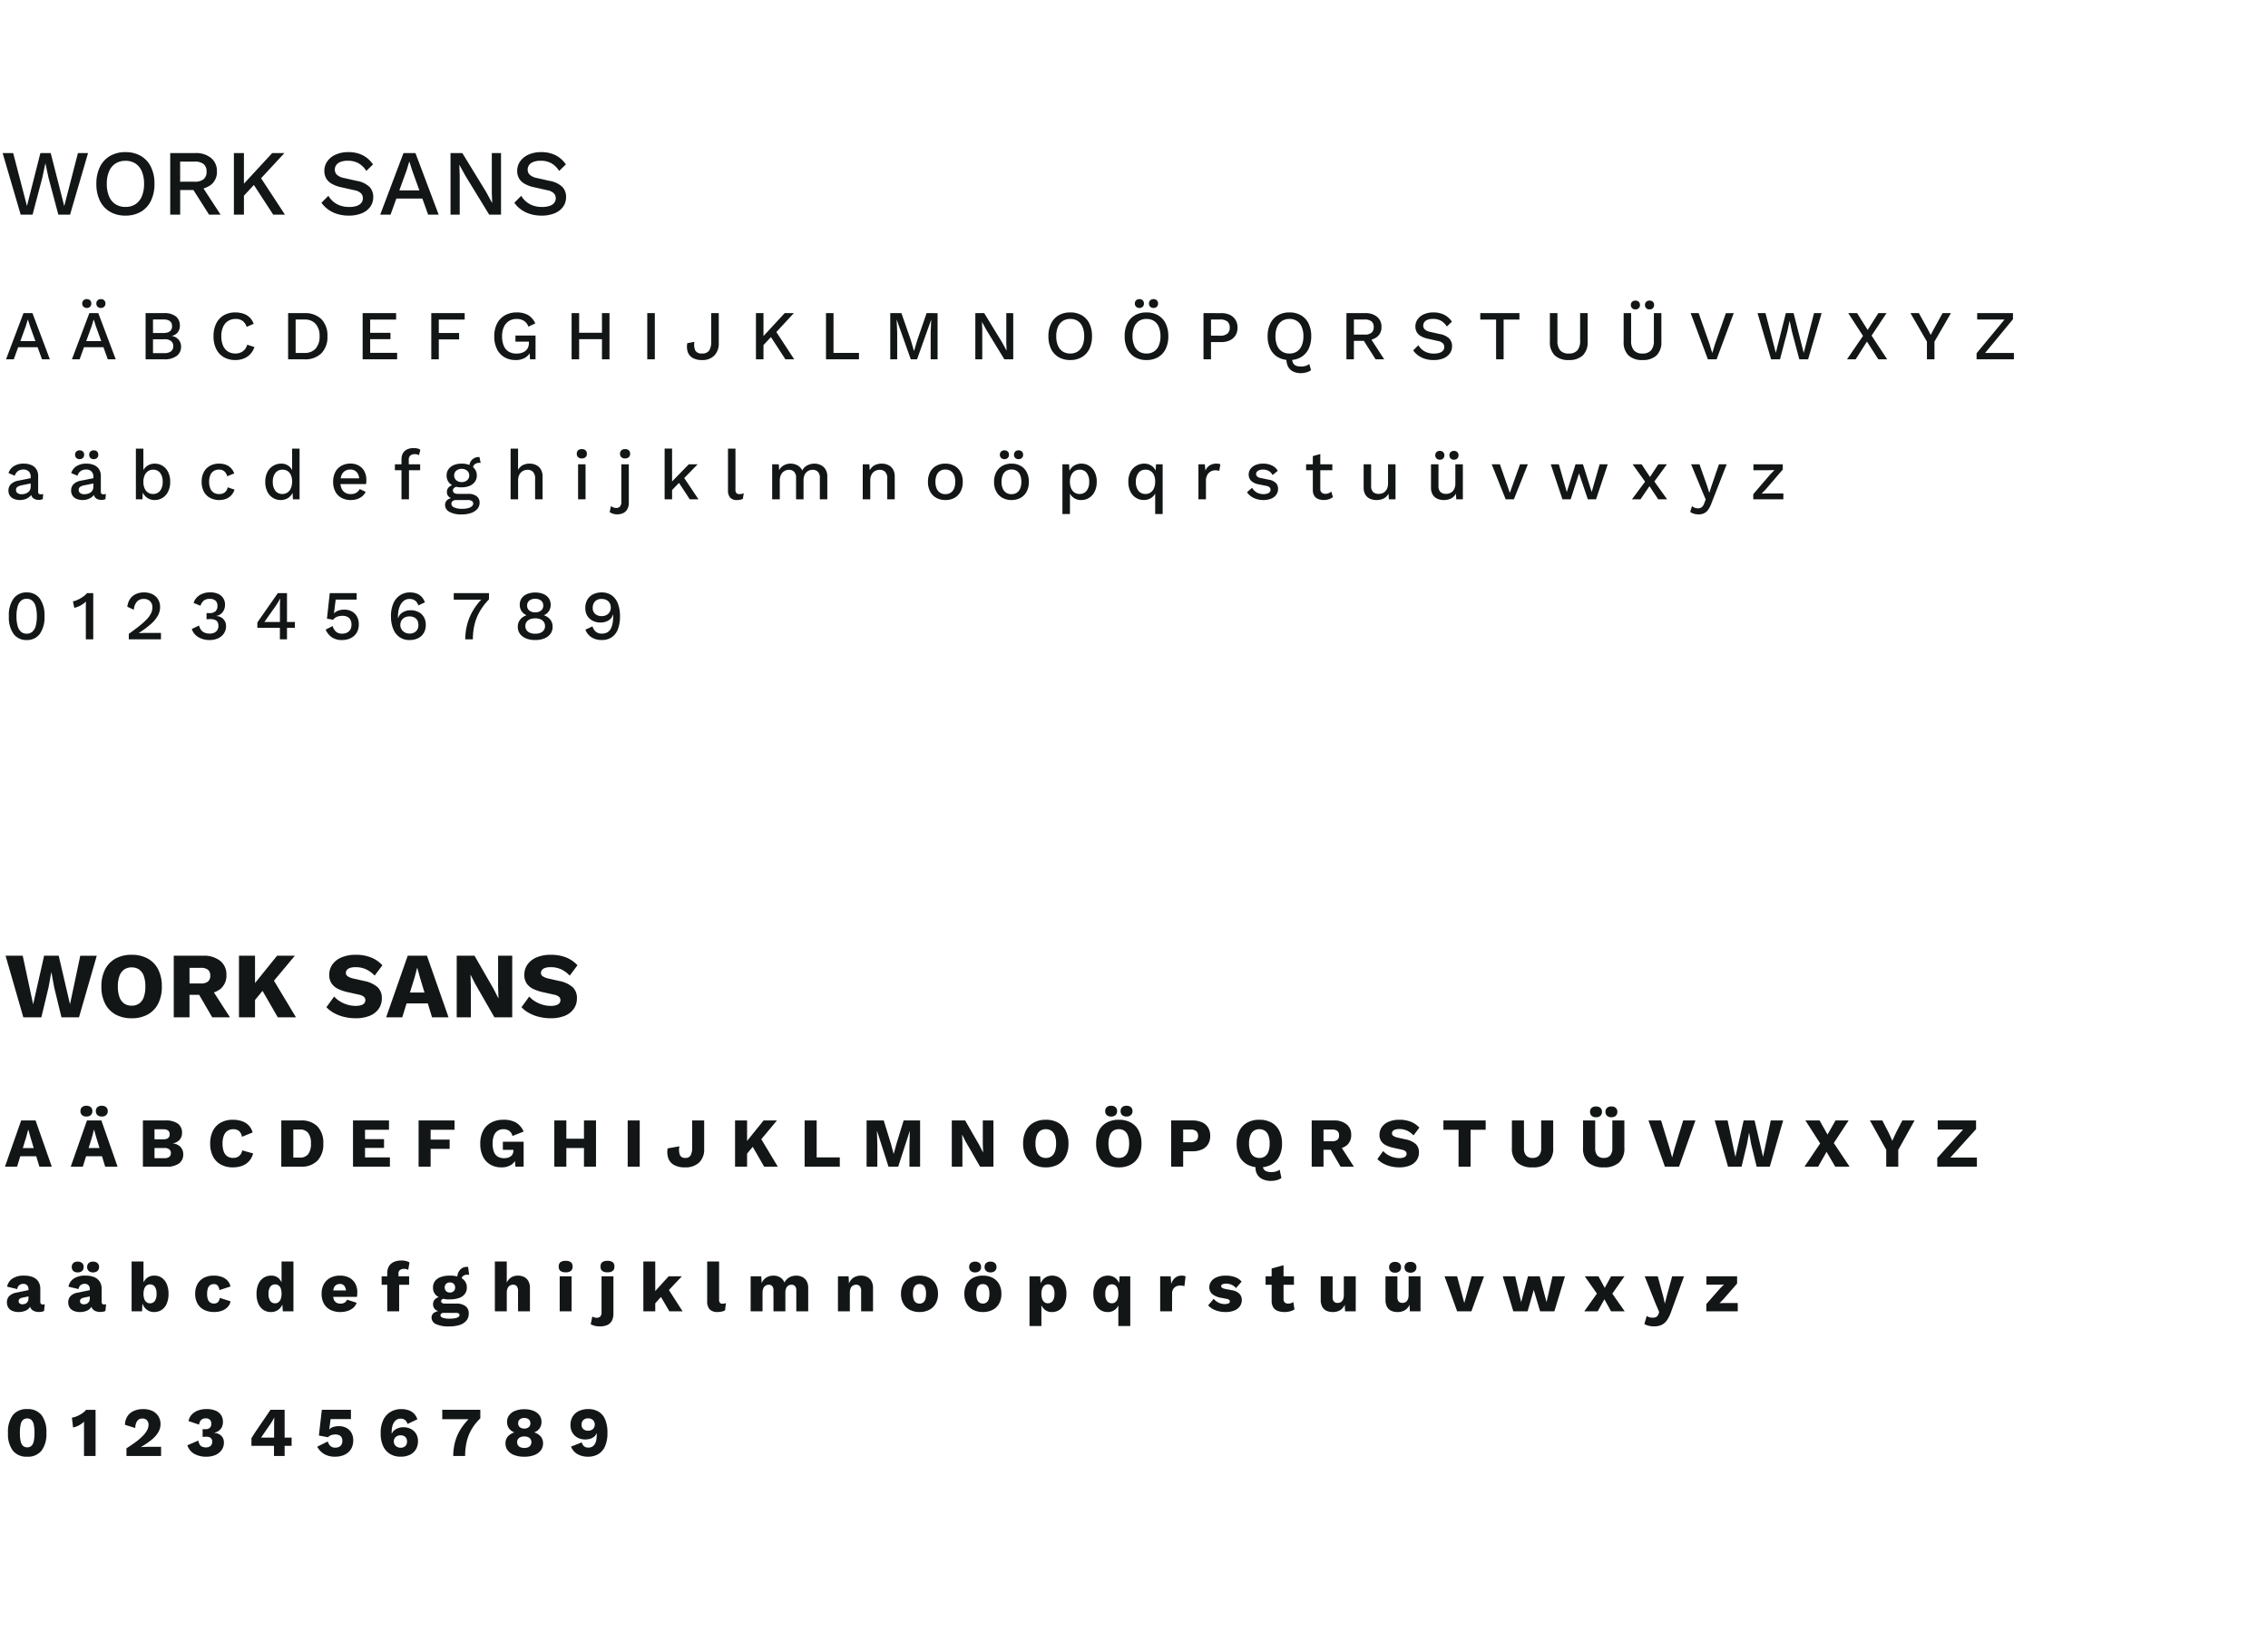
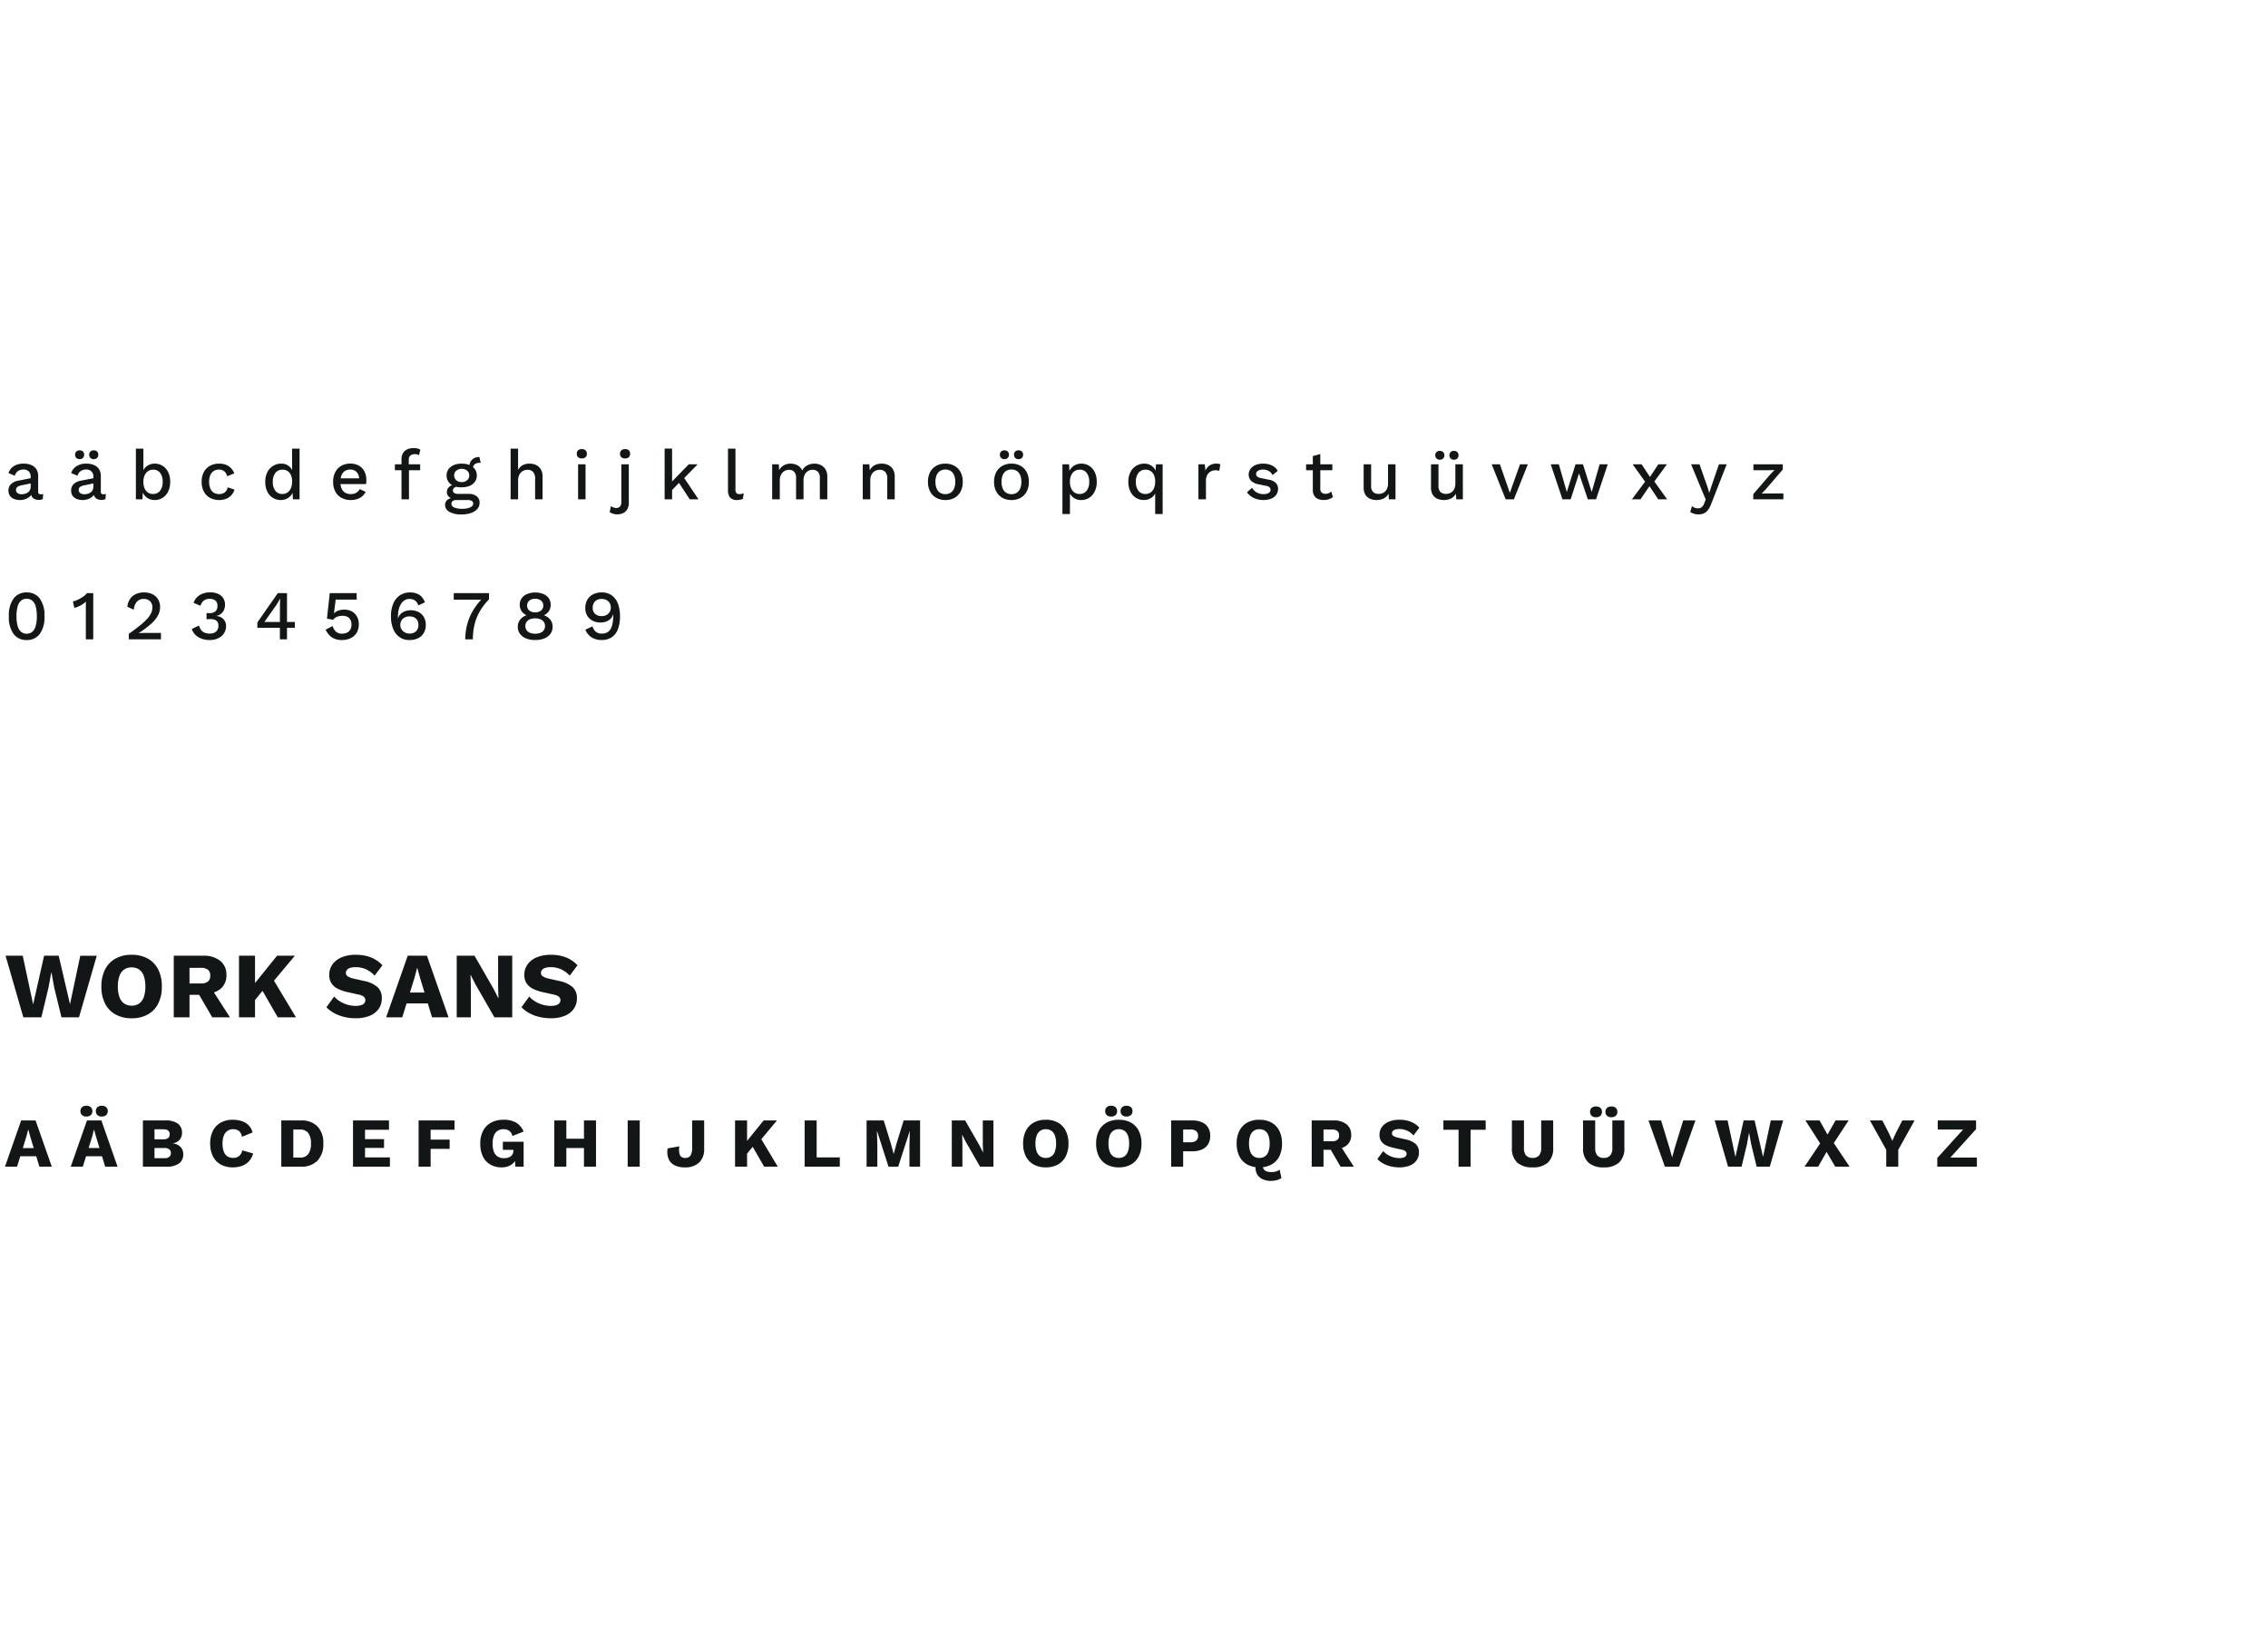
<svg xmlns="http://www.w3.org/2000/svg" width="486" height="354" viewBox="0 0 486 354">
  <g id="Gruppe_554" data-name="Gruppe 554" transform="translate(-310 -2815)">
    <path id="Pfad_2614" data-name="Pfad 2614" d="M4,0,.192-13.2H3.868L6.1-2.78,8.452-13.2H11.58L14-2.8l2.2-10.4h3.536L15.928,0H12.172l-1.56-6.4-.584-3.22H9.984L9.4-6.4,7.86,0ZM27.208-13.4a6.967,6.967,0,0,1,3.46.812A5.472,5.472,0,0,1,32.9-10.256a7.924,7.924,0,0,1,.78,3.656,7.924,7.924,0,0,1-.78,3.656A5.472,5.472,0,0,1,30.668-.612,6.967,6.967,0,0,1,27.208.2a6.974,6.974,0,0,1-3.454-.812,5.5,5.5,0,0,1-2.24-2.332A7.872,7.872,0,0,1,20.728-6.6a7.872,7.872,0,0,1,.786-3.656,5.5,5.5,0,0,1,2.24-2.332A6.974,6.974,0,0,1,27.208-13.4Zm0,2.7a2.731,2.731,0,0,0-1.61.462,2.834,2.834,0,0,0-1,1.37A6.488,6.488,0,0,0,24.256-6.6,6.5,6.5,0,0,0,24.6-4.338a2.833,2.833,0,0,0,1,1.376,2.731,2.731,0,0,0,1.61.462,2.727,2.727,0,0,0,1.614-.462,2.81,2.81,0,0,0,.99-1.376A6.6,6.6,0,0,0,30.148-6.6a6.593,6.593,0,0,0-.336-2.268,2.811,2.811,0,0,0-.99-1.37A2.727,2.727,0,0,0,27.208-10.7Zm15.32-2.5A5.541,5.541,0,0,1,46.2-12.094a3.668,3.668,0,0,1,1.316,2.958,3.729,3.729,0,0,1-1.3,3.076A5.662,5.662,0,0,1,42.556-5l-.332.184H39.608V0H36.232V-13.2ZM42.04-7.256a2.392,2.392,0,0,0,1.51-.4,1.539,1.539,0,0,0,.5-1.278,1.543,1.543,0,0,0-.5-1.272,2.366,2.366,0,0,0-1.51-.4H39.608v3.352Zm2.024.716L48.28,0h-3.8L41.116-5.78Zm18.12-6.66L55.992-5.788,55.776-6.3,52.62-2.472l-.648-2.8,6.4-7.932Zm-8.536,0V0H50.212V-13.2Zm3.464,4.364L62.424,0h-3.9L54.532-6.928ZM75.252-13.4a8.665,8.665,0,0,1,3.246.566,6.668,6.668,0,0,1,2.442,1.682L79.276-8.936a5.979,5.979,0,0,0-1.85-1.36,5.329,5.329,0,0,0-2.238-.452,3.569,3.569,0,0,0-1.2.168,1.391,1.391,0,0,0-.668.448,1.046,1.046,0,0,0-.206.636.844.844,0,0,0,.4.708,3.721,3.721,0,0,0,1.262.488l2.236.508A6.064,6.064,0,0,1,79.9-6.468a3.1,3.1,0,0,1,.918,2.344A3.86,3.86,0,0,1,80.1-1.75,4.395,4.395,0,0,1,78.126-.292,7.838,7.838,0,0,1,75.248.2a10.506,10.506,0,0,1-2.524-.294,8.687,8.687,0,0,1-2.152-.828,6.623,6.623,0,0,1-1.628-1.246L70.608-4.46A5.292,5.292,0,0,0,71.84-3.426a6.627,6.627,0,0,0,1.6.714,6.116,6.116,0,0,0,1.764.26A3.914,3.914,0,0,0,76.368-2.6a1.431,1.431,0,0,0,.694-.422,1.007,1.007,0,0,0,.226-.662.939.939,0,0,0-.306-.712,2.519,2.519,0,0,0-1.13-.476l-2.44-.544a8.928,8.928,0,0,1-2-.692,3.473,3.473,0,0,1-1.368-1.166,3.212,3.212,0,0,1-.492-1.834,3.77,3.77,0,0,1,.674-2.208,4.494,4.494,0,0,1,1.952-1.526A7.656,7.656,0,0,1,75.252-13.4ZM81.744,0l4.624-13.2h4.12L95.116,0H91.58L89-8.484l-.572-2.08h-.052l-.544,2.056L85.2,0Zm3.012-2.976v-2.34H92.1v2.34ZM108.764-13.2V0h-3.816l-4.1-7.136L99.852-9.1H99.82l.08,2.432V0H96.868V-13.2h3.816l4.1,7.132,1,1.976h.032l-.08-2.44V-13.2Zm8.292-.2a8.665,8.665,0,0,1,3.246.566,6.668,6.668,0,0,1,2.442,1.682L121.08-8.936a5.979,5.979,0,0,0-1.85-1.36,5.329,5.329,0,0,0-2.238-.452,3.569,3.569,0,0,0-1.2.168,1.391,1.391,0,0,0-.668.448,1.046,1.046,0,0,0-.206.636.844.844,0,0,0,.4.708,3.721,3.721,0,0,0,1.262.488l2.236.508a6.064,6.064,0,0,1,2.89,1.324,3.1,3.1,0,0,1,.918,2.344,3.86,3.86,0,0,1-.72,2.374A4.395,4.395,0,0,1,119.93-.292,7.838,7.838,0,0,1,117.052.2a10.506,10.506,0,0,1-2.524-.294,8.687,8.687,0,0,1-2.152-.828,6.623,6.623,0,0,1-1.628-1.246l1.664-2.292a5.292,5.292,0,0,0,1.232,1.034,6.627,6.627,0,0,0,1.6.714,6.116,6.116,0,0,0,1.764.26,3.914,3.914,0,0,0,1.164-.148,1.431,1.431,0,0,0,.694-.422,1.007,1.007,0,0,0,.226-.662.939.939,0,0,0-.306-.712,2.519,2.519,0,0,0-1.13-.476l-2.44-.544a8.928,8.928,0,0,1-2-.692,3.473,3.473,0,0,1-1.368-1.166,3.212,3.212,0,0,1-.492-1.834,3.77,3.77,0,0,1,.674-2.208,4.494,4.494,0,0,1,1.952-1.526A7.656,7.656,0,0,1,117.056-13.4Z" transform="translate(311 3033)" fill="#131616" />
-     <path id="Pfad_2615" data-name="Pfad 2615" d="M4.433,0,.562-13.2H2.826L5.777-1.856,8.654-13.2h2.212l2.9,11.366L16.7-13.2h2.167L15.013,0H12.5L10.394-7.912l-.651-3.052H9.715L9.064-7.912,6.978,0ZM26.88-13.4a6.389,6.389,0,0,1,3.313.825,5.517,5.517,0,0,1,2.152,2.345A8.048,8.048,0,0,1,33.1-6.6a8.048,8.048,0,0,1-.759,3.631A5.517,5.517,0,0,1,30.193-.625,6.389,6.389,0,0,1,26.88.2a6.391,6.391,0,0,1-3.311-.825,5.526,5.526,0,0,1-2.156-2.345A8.031,8.031,0,0,1,20.652-6.6a8.031,8.031,0,0,1,.761-3.631,5.526,5.526,0,0,1,2.156-2.345A6.391,6.391,0,0,1,26.88-13.4Zm0,1.86a3.849,3.849,0,0,0-2.135.58,3.692,3.692,0,0,0-1.378,1.685A6.694,6.694,0,0,0,22.887-6.6a6.7,6.7,0,0,0,.481,2.674A3.691,3.691,0,0,0,24.745-2.24a3.849,3.849,0,0,0,2.135.58,3.839,3.839,0,0,0,2.143-.58,3.7,3.7,0,0,0,1.368-1.687A6.72,6.72,0,0,0,30.87-6.6a6.717,6.717,0,0,0-.479-2.675,3.7,3.7,0,0,0-1.368-1.685A3.839,3.839,0,0,0,26.88-11.54ZM41.864-13.2a5.037,5.037,0,0,1,3.37,1.06,3.559,3.559,0,0,1,1.249,2.861,3.467,3.467,0,0,1-1.252,2.862,5.216,5.216,0,0,1-3.373,1.01l-.2.125H38.608V0H36.476V-13.2ZM41.7-7.063a2.948,2.948,0,0,0,1.93-.532,2,2,0,0,0,.632-1.622,2,2,0,0,0-.632-1.621,2.94,2.94,0,0,0-1.93-.534h-3.1v4.31Zm1.251.439L47.272,0H44.8l-3.67-5.78ZM60.949-13.2,55.06-6.847l-.233.03L51.4-3.136l-.194-2.351L58.334-13.2Zm-8.679,0V0H50.12V-13.2Zm3.237,4.725L61.063,0H58.549L53.81-7.273ZM74.656-13.4a6.673,6.673,0,0,1,3.074.667,5.952,5.952,0,0,1,2.2,1.967L78.495-9.373a4.91,4.91,0,0,0-1.724-1.675,4.7,4.7,0,0,0-2.246-.507,4.134,4.134,0,0,0-1.584.26,1.962,1.962,0,0,0-.907.687,1.7,1.7,0,0,0-.286.968,1.519,1.519,0,0,0,.427,1.073,3.219,3.219,0,0,0,1.61.727l2.673.6A5.227,5.227,0,0,1,79.18-5.951a3.072,3.072,0,0,1,.8,2.18,3.471,3.471,0,0,1-.657,2.105A4.169,4.169,0,0,1,77.492-.284,7.157,7.157,0,0,1,74.753.2a8.223,8.223,0,0,1-2.528-.361,6.652,6.652,0,0,1-1.955-.983,6.171,6.171,0,0,1-1.384-1.41L70.364-4.04A4.865,4.865,0,0,0,71.42-2.792a4.714,4.714,0,0,0,1.5.844,5.656,5.656,0,0,0,1.894.3A5.1,5.1,0,0,0,76.4-1.865a2.13,2.13,0,0,0,1.013-.645,1.577,1.577,0,0,0,.348-1.032,1.507,1.507,0,0,0-.386-1.018,2.69,2.69,0,0,0-1.445-.682l-2.9-.653a6.774,6.774,0,0,1-1.979-.747A3.127,3.127,0,0,1,69.88-7.8,3.192,3.192,0,0,1,69.5-9.368a3.55,3.55,0,0,1,.615-2.027,4.261,4.261,0,0,1,1.776-1.459A6.446,6.446,0,0,1,74.656-13.4ZM81.475,0,86.46-13.2h2.566L94,0H91.748L88.341-9.433l-.606-1.912h-.043l-.569,1.863L83.688,0Zm2.668-3.455V-5.207h7.146v1.752ZM107.361-13.2V0H104.83l-5.1-8.329-1.277-2.325h-.024l.08,2.13V0H96.54V-13.2h2.531l5.079,8.3,1.294,2.371h.024l-.08-2.146V-13.2Zm8.62-.2a6.673,6.673,0,0,1,3.074.667,5.951,5.951,0,0,1,2.2,1.967L119.82-9.373a4.91,4.91,0,0,0-1.724-1.675,4.7,4.7,0,0,0-2.246-.507,4.134,4.134,0,0,0-1.584.26,1.962,1.962,0,0,0-.907.687,1.7,1.7,0,0,0-.286.968,1.519,1.519,0,0,0,.427,1.073,3.219,3.219,0,0,0,1.61.727l2.673.6A5.227,5.227,0,0,1,120.5-5.951a3.072,3.072,0,0,1,.8,2.18,3.471,3.471,0,0,1-.657,2.105,4.169,4.169,0,0,1-1.831,1.382A7.157,7.157,0,0,1,116.078.2a8.223,8.223,0,0,1-2.528-.361,6.652,6.652,0,0,1-1.955-.983,6.171,6.171,0,0,1-1.384-1.41L111.69-4.04a4.865,4.865,0,0,0,1.056,1.248,4.714,4.714,0,0,0,1.5.844,5.656,5.656,0,0,0,1.894.3,5.1,5.1,0,0,0,1.588-.219,2.13,2.13,0,0,0,1.013-.645,1.577,1.577,0,0,0,.348-1.032A1.507,1.507,0,0,0,118.7-4.56a2.69,2.69,0,0,0-1.445-.682l-2.9-.653a6.774,6.774,0,0,1-1.979-.747A3.127,3.127,0,0,1,111.205-7.8a3.192,3.192,0,0,1-.379-1.565,3.55,3.55,0,0,1,.615-2.027,4.261,4.261,0,0,1,1.776-1.459A6.446,6.446,0,0,1,115.981-13.4Z" transform="translate(310 2861)" fill="#131616" />
-     <path id="Pfad_2616" data-name="Pfad 2616" d="M.293,0,4.032-9.9H5.956L9.686,0H8L5.442-7.075,4.988-8.509H4.955l-.427,1.4L1.952,0Zm2-2.591V-3.905h5.36v1.314ZM14.41,0l3.735-9.9h1.92L23.8,0H22.1l-2.55-7.08L19.1-8.5H19.06L18.64-7.11,16.06,0ZM16.4-2.595V-3.9H21.76v1.305ZM17.59-12.9a.979.979,0,0,1,.713.255.917.917,0,0,1,.262.69.923.923,0,0,1-.262.682.963.963,0,0,1-.713.262.969.969,0,0,1-.7-.262.909.909,0,0,1-.27-.682.9.9,0,0,1,.27-.69A.985.985,0,0,1,17.59-12.9Zm3.03,0a.979.979,0,0,1,.712.255.917.917,0,0,1,.263.69.923.923,0,0,1-.263.682.963.963,0,0,1-.712.262.963.963,0,0,1-.712-.262.923.923,0,0,1-.263-.682.917.917,0,0,1,.263-.69A.979.979,0,0,1,20.62-12.9ZM30.2,0V-9.9h3.911a3.924,3.924,0,0,1,2.606.723,2.5,2.5,0,0,1,.829,1.991A2.254,2.254,0,0,1,37.093-5.8a2.046,2.046,0,0,1-1.314.774v.015a2.372,2.372,0,0,1,1.49.8A2.228,2.228,0,0,1,37.8-2.745a2.423,2.423,0,0,1-.933,2.007,4.268,4.268,0,0,1-2.7.739Zm1.586-1.333h2.449a2.182,2.182,0,0,0,1.423-.39,1.349,1.349,0,0,0,.466-1.095,1.339,1.339,0,0,0-.466-1.1A2.213,2.213,0,0,0,34.237-4.3H31.788Zm0-4.309h2.2q1.884,0,1.884-1.458T33.987-8.546h-2.2ZM53.521-2.624a4.082,4.082,0,0,1-.9,1.522,3.834,3.834,0,0,1-1.41.939A4.909,4.909,0,0,1,49.426.15a4.793,4.793,0,0,1-2.483-.618,4.144,4.144,0,0,1-1.617-1.758,6.023,6.023,0,0,1-.571-2.723,6.023,6.023,0,0,1,.571-2.723,4.144,4.144,0,0,1,1.617-1.758A4.743,4.743,0,0,1,49.4-10.05a5.411,5.411,0,0,1,1.77.271,3.522,3.522,0,0,1,1.339.814,3.589,3.589,0,0,1,.85,1.35l-1.512.666a2.5,2.5,0,0,0-.869-1.291,2.492,2.492,0,0,0-1.488-.414,2.953,2.953,0,0,0-1.607.435,2.86,2.86,0,0,0-1.072,1.259,4.769,4.769,0,0,0-.382,2.011,5.025,5.025,0,0,0,.36,2,2.752,2.752,0,0,0,1.04,1.266,2.951,2.951,0,0,0,1.624.435,2.655,2.655,0,0,0,1.574-.47,2.58,2.58,0,0,0,.952-1.421ZM64.233-9.9A4.942,4.942,0,0,1,67.86-8.616a4.92,4.92,0,0,1,1.3,3.666,4.921,4.921,0,0,1-1.3,3.665A4.939,4.939,0,0,1,64.233,0H60.739V-9.9Zm.009,8.529a3.06,3.06,0,0,0,2.4-.937,3.826,3.826,0,0,0,.839-2.642,3.826,3.826,0,0,0-.839-2.642,3.06,3.06,0,0,0-2.4-.937H62.352v7.159ZM76.709,0V-9.9h7.174v1.384H78.322v2.841h4.351v1.349H78.322v2.941H84.1V0ZM98.576-8.516H93.029v2.868h4.351v1.384H93.029V0H91.416V-9.9h7.159ZM109.486.15a4.622,4.622,0,0,1-2.412-.612,4.117,4.117,0,0,1-1.593-1.75,6.078,6.078,0,0,1-.566-2.733,5.822,5.822,0,0,1,.6-2.724,4.243,4.243,0,0,1,1.676-1.761,4.941,4.941,0,0,1,2.5-.62,4.805,4.805,0,0,1,2.49.571A3.982,3.982,0,0,1,113.705-7.7l-1.484.7a2.319,2.319,0,0,0-.937-1.241,2.9,2.9,0,0,0-1.591-.413,3,3,0,0,0-1.624.436,2.91,2.91,0,0,0-1.088,1.266,4.669,4.669,0,0,0-.391,2,5.225,5.225,0,0,0,.35,2.023,2.644,2.644,0,0,0,1.045,1.266,3.175,3.175,0,0,0,1.707.432,3.71,3.71,0,0,0,1.04-.14,2.467,2.467,0,0,0,.841-.421,1.932,1.932,0,0,0,.562-.71,2.338,2.338,0,0,0,.2-1.006v-.286h-2.883V-5.1h4.307V0h-1.191l-.1-1.991.306.142a2.926,2.926,0,0,1-1.2,1.476A3.872,3.872,0,0,1,109.486.15ZM129.606-9.9V0h-1.613V-9.9Zm-6.505,0V0h-1.613V-9.9Zm5.7,4.2v1.384h-6.49V-5.7Zm10.519-4.2V0H137.7V-9.9Zm13.7,0v6.386a3.69,3.69,0,0,1-.948,2.7,3.534,3.534,0,0,1-2.647.969,3.888,3.888,0,0,1-1.98-.45,2.351,2.351,0,0,1-1.064-1.267,3.649,3.649,0,0,1-.1-1.9l1.534-.29a3,3,0,0,0,.2,1.9,1.513,1.513,0,0,0,1.4.6,1.725,1.725,0,0,0,1.562-.65,3.517,3.517,0,0,0,.424-1.911V-9.9Zm16.092,0-4.417,4.765-.175.022-2.569,2.761L161.8-4.115,167.144-9.9Zm-6.509,0V0h-1.613V-9.9Zm2.428,3.544L169.191,0h-1.885l-3.555-5.454ZM177.61-1.384h5.457V0H176V-9.9h1.613Zm22.3-8.516V0h-1.483V-5.723l.119-2.74h-.02L195.507,0h-1.339l-3.009-8.462h-.023l.119,2.74V0h-1.485V-9.9h2.393l1.989,5.723.694,2.362h.03l.705-2.349L197.556-9.9Zm16.212,0V0h-1.9L210.4-6.247l-.958-1.744h-.018l.06,1.6V0H208V-9.9h1.9l3.809,6.225.97,1.778h.018l-.06-1.609V-9.9Zm12.218-.15a4.792,4.792,0,0,1,2.485.618,4.138,4.138,0,0,1,1.614,1.758A6.036,6.036,0,0,1,233-4.95a6.036,6.036,0,0,1-.569,2.723,4.138,4.138,0,0,1-1.614,1.758,4.792,4.792,0,0,1-2.485.618,4.793,4.793,0,0,1-2.483-.618,4.144,4.144,0,0,1-1.617-1.758,6.023,6.023,0,0,1-.571-2.723,6.023,6.023,0,0,1,.571-2.723,4.144,4.144,0,0,1,1.617-1.758A4.793,4.793,0,0,1,228.336-10.05Zm0,1.395a2.887,2.887,0,0,0-1.6.435A2.769,2.769,0,0,0,225.7-6.957a5.02,5.02,0,0,0-.36,2.007,5.022,5.022,0,0,0,.36,2.005,2.768,2.768,0,0,0,1.033,1.265,2.887,2.887,0,0,0,1.6.435,2.879,2.879,0,0,0,1.607-.435,2.774,2.774,0,0,0,1.026-1.265,5.04,5.04,0,0,0,.359-2.005,5.038,5.038,0,0,0-.359-2.007,2.775,2.775,0,0,0-1.026-1.264A2.879,2.879,0,0,0,228.336-8.655Zm16.332-1.395a4.84,4.84,0,0,1,2.49.615,4.112,4.112,0,0,1,1.62,1.755,6.045,6.045,0,0,1,.57,2.73,6.045,6.045,0,0,1-.57,2.73,4.112,4.112,0,0,1-1.62,1.755,4.84,4.84,0,0,1-2.49.615,4.809,4.809,0,0,1-2.475-.615,4.112,4.112,0,0,1-1.62-1.755A6.045,6.045,0,0,1,240-4.95a6.045,6.045,0,0,1,.57-2.73,4.112,4.112,0,0,1,1.62-1.755A4.809,4.809,0,0,1,244.669-10.05Zm0,1.395a2.861,2.861,0,0,0-1.6.435,2.784,2.784,0,0,0-1.027,1.26,5.017,5.017,0,0,0-.36,2.01,5.029,5.029,0,0,0,.36,2,2.779,2.779,0,0,0,1.027,1.267,2.861,2.861,0,0,0,1.6.435,2.889,2.889,0,0,0,1.613-.435,2.779,2.779,0,0,0,1.027-1.267,5.029,5.029,0,0,0,.36-2,5.017,5.017,0,0,0-.36-2.01,2.784,2.784,0,0,0-1.027-1.26A2.889,2.889,0,0,0,244.669-8.655ZM243.154-12.9a.979.979,0,0,1,.712.255.917.917,0,0,1,.262.69.923.923,0,0,1-.262.682.963.963,0,0,1-.712.262.969.969,0,0,1-.705-.262.909.909,0,0,1-.27-.682.9.9,0,0,1,.27-.69A.985.985,0,0,1,243.154-12.9Zm3.03,0a.979.979,0,0,1,.712.255.917.917,0,0,1,.262.69.923.923,0,0,1-.262.682.963.963,0,0,1-.712.262.963.963,0,0,1-.712-.262.923.923,0,0,1-.263-.682.917.917,0,0,1,.263-.69A.979.979,0,0,1,246.184-12.9Zm14.517,3a4.2,4.2,0,0,1,1.841.374,2.832,2.832,0,0,1,1.207,1.068,3.083,3.083,0,0,1,.431,1.659,3.083,3.083,0,0,1-.431,1.659,2.831,2.831,0,0,1-1.207,1.068A4.2,4.2,0,0,1,260.7-3.7h-2.2V0H256.89V-9.9Zm-.25,4.835a2.316,2.316,0,0,0,1.564-.444,1.63,1.63,0,0,0,.5-1.289,1.626,1.626,0,0,0-.5-1.3,2.338,2.338,0,0,0-1.564-.438H258.5v3.467Zm17.29,8.028a3.852,3.852,0,0,1-1.53-.3,2.442,2.442,0,0,1-1.123-.972,3.322,3.322,0,0,1-.425-1.79,2.743,2.743,0,0,1,.03-.395,2.62,2.62,0,0,1,.094-.41l1.2-.081a3.326,3.326,0,0,0-.086.375,2,2,0,0,0-.028.32,2.11,2.11,0,0,0,.262,1.167,1.292,1.292,0,0,0,.694.529,3.07,3.07,0,0,0,.942.138,3.381,3.381,0,0,0,1.039-.147,2.111,2.111,0,0,0,.745-.4l.387,1.313a2.574,2.574,0,0,1-1,.479A4.616,4.616,0,0,1,277.741,2.963ZM275.308-10.05a4.792,4.792,0,0,1,2.485.618,4.138,4.138,0,0,1,1.614,1.758,6.036,6.036,0,0,1,.569,2.723,6.036,6.036,0,0,1-.569,2.723,4.138,4.138,0,0,1-1.614,1.758,4.792,4.792,0,0,1-2.485.618,4.793,4.793,0,0,1-2.483-.618,4.144,4.144,0,0,1-1.617-1.758,6.023,6.023,0,0,1-.571-2.723,6.023,6.023,0,0,1,.571-2.723,4.144,4.144,0,0,1,1.617-1.758A4.793,4.793,0,0,1,275.308-10.05Zm0,1.395a2.887,2.887,0,0,0-1.6.435,2.769,2.769,0,0,0-1.033,1.264,5.02,5.02,0,0,0-.36,2.007,5.022,5.022,0,0,0,.36,2.005,2.768,2.768,0,0,0,1.033,1.265,2.887,2.887,0,0,0,1.6.435,2.879,2.879,0,0,0,1.607-.435,2.774,2.774,0,0,0,1.026-1.265A5.04,5.04,0,0,0,278.3-4.95a5.037,5.037,0,0,0-.359-2.007,2.775,2.775,0,0,0-1.026-1.264A2.879,2.879,0,0,0,275.308-8.655ZM291.565-9.9a3.778,3.778,0,0,1,2.527.795,2.669,2.669,0,0,1,.937,2.146,2.6,2.6,0,0,1-.939,2.146,3.912,3.912,0,0,1-2.529.757l-.148.094h-2.29V0h-1.6V-9.9Zm-.12,4.6a2.211,2.211,0,0,0,1.447-.4,1.5,1.5,0,0,0,.474-1.217,1.5,1.5,0,0,0-.474-1.216,2.205,2.205,0,0,0-1.447-.4h-2.322V-5.3Zm.938.329L295.621,0h-1.852l-2.753-4.335Zm13.78-5.082a5,5,0,0,1,2.305.5,4.464,4.464,0,0,1,1.652,1.476L309.043-7.03a3.682,3.682,0,0,0-1.293-1.256,3.526,3.526,0,0,0-1.685-.38,3.1,3.1,0,0,0-1.188.2,1.472,1.472,0,0,0-.681.516,1.275,1.275,0,0,0-.214.726,1.139,1.139,0,0,0,.32.805,2.414,2.414,0,0,0,1.208.545l2,.45a3.92,3.92,0,0,1,2.042.965,2.3,2.3,0,0,1,.6,1.635,2.6,2.6,0,0,1-.493,1.579,3.127,3.127,0,0,1-1.373,1.037,5.368,5.368,0,0,1-2.054.363,6.168,6.168,0,0,1-1.9-.271,4.989,4.989,0,0,1-1.466-.738,4.629,4.629,0,0,1-1.038-1.057l1.109-1.114a3.649,3.649,0,0,0,.792.936,3.536,3.536,0,0,0,1.121.633,4.242,4.242,0,0,0,1.421.227A3.823,3.823,0,0,0,307.47-1.4a1.6,1.6,0,0,0,.76-.483,1.182,1.182,0,0,0,.261-.774,1.13,1.13,0,0,0-.289-.764,2.018,2.018,0,0,0-1.084-.511l-2.176-.49a5.08,5.08,0,0,1-1.484-.56,2.345,2.345,0,0,1-.875-.871,2.394,2.394,0,0,1-.284-1.174,2.662,2.662,0,0,1,.461-1.521,3.2,3.2,0,0,1,1.332-1.094A4.834,4.834,0,0,1,306.164-10.05Zm18.427.15v1.384h-3.385V0h-1.613V-8.516H316.2V-9.9Zm14.62,0v6.107A3.9,3.9,0,0,1,338.172-.84a4.194,4.194,0,0,1-3.008.99,4.2,4.2,0,0,1-3-.99,3.881,3.881,0,0,1-1.045-2.952V-9.9h1.616v5.91a3.063,3.063,0,0,0,.594,2.073,2.329,2.329,0,0,0,1.837.672A2.333,2.333,0,0,0,337-1.917,3.063,3.063,0,0,0,337.6-3.99V-9.9Zm15.8,0v6.105A3.906,3.906,0,0,1,353.973-.84a4.2,4.2,0,0,1-3.015.99,4.18,4.18,0,0,1-2.992-.99,3.89,3.89,0,0,1-1.043-2.955V-9.9h1.605v5.91a3.046,3.046,0,0,0,.6,2.07,2.324,2.324,0,0,0,1.83.675A2.344,2.344,0,0,0,352.8-1.92a3.046,3.046,0,0,0,.6-2.07V-9.9Zm-5.565-2.685a.979.979,0,0,1,.712.255.918.918,0,0,1,.262.69.923.923,0,0,1-.262.683.963.963,0,0,1-.712.262.969.969,0,0,1-.705-.262.91.91,0,0,1-.27-.683.9.9,0,0,1,.27-.69A.985.985,0,0,1,349.443-12.585Zm3.03,0a.979.979,0,0,1,.712.255.918.918,0,0,1,.262.69.923.923,0,0,1-.262.683.963.963,0,0,1-.712.262.963.963,0,0,1-.713-.262.923.923,0,0,1-.262-.683.918.918,0,0,1,.262-.69A.979.979,0,0,1,352.473-12.585ZM370.519-9.9,366.842,0h-1.867l-3.69-9.9H363l2.312,6.584.6,1.96.6-1.942,2.318-6.6Zm8,9.9-2.9-9.9h1.7l2.213,8.508L381.683-9.9h1.659l2.171,8.524L387.721-9.9h1.625L386.452,0h-1.885l-1.579-5.934L382.5-8.223h-.02l-.488,2.289L380.426,0Zm24.877,0H401.5l-2.437-3.807L396.638,0h-1.854l3.433-5.021L395.051-9.9h1.9l2.262,3.607L401.5-9.9h1.756l-3.2,4.814Zm13.658-9.9-3.527,6.108V0h-1.613V-3.792L408.387-9.9h1.8l1.763,3.188.779,1.48.779-1.48L415.266-9.9Zm6.863,9.094-.283-.565h6.918V0h-8V-1.3l6.45-7.791.28.565h-6.6V-9.9h7.672v1.3Z" transform="translate(311 2892)" fill="#131616" />
    <path id="Pfad_2617" data-name="Pfad 2617" d="M.066,0,3.534-9.9h3.09L10.095,0H7.443L5.505-6.363l-.429-1.56H5.037L4.629-6.381,2.658,0ZM2.325-2.232V-3.987H7.836v1.755ZM14.157,0l3.48-9.9h3.09L24.192,0H21.537L19.6-6.36l-.435-1.56h-.03l-.405,1.545L16.752,0Zm2.265-2.235V-3.99h5.505v1.755ZM17.5-13.05a1.386,1.386,0,0,1,.952.3,1.084,1.084,0,0,1,.337.855,1.089,1.089,0,0,1-.337.847,1.364,1.364,0,0,1-.952.307,1.318,1.318,0,0,1-.922-.307,1.089,1.089,0,0,1-.338-.847,1.084,1.084,0,0,1,.338-.855A1.339,1.339,0,0,1,17.5-13.05Zm3.3,0a1.392,1.392,0,0,1,.945.3,1.072,1.072,0,0,1,.345.855,1.077,1.077,0,0,1-.345.847,1.369,1.369,0,0,1-.945.307,1.318,1.318,0,0,1-.923-.307,1.089,1.089,0,0,1-.337-.847,1.084,1.084,0,0,1,.337-.855A1.339,1.339,0,0,1,20.8-13.05ZM29.622,0V-9.9h4.812a4.388,4.388,0,0,1,2.7.694,2.369,2.369,0,0,1,.873,1.982,2.216,2.216,0,0,1-.5,1.443A2.346,2.346,0,0,1,36-5v.015a2.644,2.644,0,0,1,1.7.78,2.216,2.216,0,0,1,.567,1.533,2.35,2.35,0,0,1-.9,1.982,4.384,4.384,0,0,1-2.7.694Zm2.487-1.818h2.109A1.625,1.625,0,0,0,35.269-2.1a1,1,0,0,0,.347-.814.972.972,0,0,0-.347-.8A1.657,1.657,0,0,0,34.218-4H32.109Zm0-4.038h1.872q1.38,0,1.38-1.08T33.981-8.01H32.109ZM53.244-2.832a4,4,0,0,1-.913,1.695,3.748,3.748,0,0,1-1.5.977A5.722,5.722,0,0,1,48.9.15a5.231,5.231,0,0,1-2.59-.609,4.125,4.125,0,0,1-1.68-1.749,5.9,5.9,0,0,1-.59-2.742,5.9,5.9,0,0,1,.59-2.742,4.125,4.125,0,0,1,1.68-1.749,5.205,5.205,0,0,1,2.578-.609,6,6,0,0,1,1.908.289,3.713,3.713,0,0,1,1.472.892,3.355,3.355,0,0,1,.857,1.542L50.853-6.4a2.087,2.087,0,0,0-.674-1.275,1.96,1.96,0,0,0-1.2-.348,2.151,2.151,0,0,0-1.226.347,2.166,2.166,0,0,0-.792,1.029,4.579,4.579,0,0,0-.274,1.7,4.882,4.882,0,0,0,.257,1.692,2.069,2.069,0,0,0,.773,1.037A2.253,2.253,0,0,0,49-1.875a1.913,1.913,0,0,0,1.221-.394,2.066,2.066,0,0,0,.687-1.219ZM63.471-9.9a4.729,4.729,0,0,1,3.567,1.287A5.062,5.062,0,0,1,68.28-4.95a5.065,5.065,0,0,1-1.242,3.658A4.719,4.719,0,0,1,63.471,0H59.277V-9.9Zm-.249,7.956A2.154,2.154,0,0,0,65.06-2.7a3.691,3.691,0,0,0,.574-2.246A3.691,3.691,0,0,0,65.06-7.2a2.154,2.154,0,0,0-1.838-.761H61.854v6.012ZM74.643,0V-9.9h7.71v1.989H77.22v2.016h4.074v1.872H77.22v2.034h5.331V0ZM96.4-7.911H91.278V-5.8h4.074v1.989H91.278V0H88.7V-9.9H96.4ZM106.443.15a4.644,4.644,0,0,1-2.352-.587,4.025,4.025,0,0,1-1.6-1.722,6.079,6.079,0,0,1-.576-2.773,5.834,5.834,0,0,1,.6-2.747,4.174,4.174,0,0,1,1.721-1.758,5.4,5.4,0,0,1,2.634-.613,5.3,5.3,0,0,1,2.717.609,4.027,4.027,0,0,1,1.61,1.926l-2.391.942a1.832,1.832,0,0,0-.692-1.108,2.1,2.1,0,0,0-1.225-.343,2.209,2.209,0,0,0-1.265.351,2.168,2.168,0,0,0-.792,1.037,4.6,4.6,0,0,0-.272,1.687,4.839,4.839,0,0,0,.274,1.755,2.042,2.042,0,0,0,.825,1.037,2.571,2.571,0,0,0,1.367.338,2.973,2.973,0,0,0,.787-.1,1.876,1.876,0,0,0,.633-.3,1.367,1.367,0,0,0,.42-.512,1.667,1.667,0,0,0,.148-.729v-.147h-2.259V-5.346h4.452V0h-1.764l-.195-2.331.426.369A2.8,2.8,0,0,1,108.551-.4,3.7,3.7,0,0,1,106.443.15ZM126.714-9.9V0h-2.577V-9.9Zm-6.354,0V0h-2.577V-9.9Zm5.16,3.915V-4h-6.477V-5.985ZM136.083-9.9V0h-2.577V-9.9Zm13.812,0v6.1a3.862,3.862,0,0,1-1.077,2.913A4.233,4.233,0,0,1,145.752.15a4.58,4.58,0,0,1-2.329-.519,2.688,2.688,0,0,1-1.218-1.44,4.171,4.171,0,0,1-.137-2.109l2.523-.441a3.363,3.363,0,0,0,.124,1.92,1.168,1.168,0,0,0,1.126.564,1.234,1.234,0,0,0,1.146-.54,3.269,3.269,0,0,0,.33-1.662V-9.9Zm15.594,0-4.644,5.559-.162-.381-2.367,2.868-.486-2.1,4.8-5.949Zm-6.4,0V0H156.51V-9.9Zm2.6,3.273L165.669,0h-2.925L159.75-5.2Zm12.309,4.638h4.959V0h-7.536V-9.9h2.577ZM196.164-9.9V0h-2.283V-4.551l.081-3.042h-.033L191.475,0h-2.082l-2.436-7.593h-.042L187-4.551V0H184.7V-9.9h3.672l1.554,5.043.561,2.1h.03l.567-2.091L192.636-9.9Zm15.714,0V0h-2.862l-3.078-5.352-.744-1.473h-.024L205.23-5V0h-2.274V-9.9h2.862l3.072,5.349.75,1.482h.024L209.6-4.9v-5Zm11.223-.15a5.225,5.225,0,0,1,2.6.609,4.1,4.1,0,0,1,1.671,1.749,5.943,5.943,0,0,1,.585,2.742,5.943,5.943,0,0,1-.585,2.742A4.1,4.1,0,0,1,225.7-.459a5.225,5.225,0,0,1-2.6.609,5.231,5.231,0,0,1-2.59-.609,4.125,4.125,0,0,1-1.68-1.749,5.9,5.9,0,0,1-.59-2.742,5.9,5.9,0,0,1,.59-2.742,4.125,4.125,0,0,1,1.68-1.749A5.231,5.231,0,0,1,223.1-10.05Zm0,2.025a2.048,2.048,0,0,0-1.207.347,2.126,2.126,0,0,0-.75,1.028,4.866,4.866,0,0,0-.257,1.7,4.874,4.874,0,0,0,.257,1.7,2.125,2.125,0,0,0,.75,1.032,2.048,2.048,0,0,0,1.207.347,2.045,2.045,0,0,0,1.211-.347,2.108,2.108,0,0,0,.743-1.032,4.953,4.953,0,0,0,.252-1.7,4.945,4.945,0,0,0-.252-1.7,2.108,2.108,0,0,0-.743-1.028A2.045,2.045,0,0,0,223.1-8.025Zm15.651-2.025a5.225,5.225,0,0,1,2.587.608A4.092,4.092,0,0,1,243.012-7.7,5.95,5.95,0,0,1,243.6-4.95a5.95,5.95,0,0,1-.585,2.745A4.092,4.092,0,0,1,241.34-.458a5.225,5.225,0,0,1-2.587.608,5.268,5.268,0,0,1-2.6-.608,4.08,4.08,0,0,1-1.68-1.747,5.95,5.95,0,0,1-.585-2.745,5.95,5.95,0,0,1,.585-2.745,4.08,4.08,0,0,1,1.68-1.747A5.268,5.268,0,0,1,238.752-10.05Zm0,2.025a2.072,2.072,0,0,0-1.215.345,2.1,2.1,0,0,0-.75,1.028,4.906,4.906,0,0,0-.255,1.7,4.919,4.919,0,0,0,.255,1.7,2.1,2.1,0,0,0,.75,1.035,2.072,2.072,0,0,0,1.215.345,2.038,2.038,0,0,0,1.207-.345,2.122,2.122,0,0,0,.743-1.035,4.919,4.919,0,0,0,.255-1.7,4.906,4.906,0,0,0-.255-1.7,2.123,2.123,0,0,0-.743-1.028A2.038,2.038,0,0,0,238.752-8.025Zm-1.665-5.025a1.386,1.386,0,0,1,.952.3,1.084,1.084,0,0,1,.338.855,1.089,1.089,0,0,1-.338.847,1.364,1.364,0,0,1-.952.307,1.318,1.318,0,0,1-.923-.307,1.089,1.089,0,0,1-.337-.847,1.084,1.084,0,0,1,.337-.855A1.339,1.339,0,0,1,237.087-13.05Zm3.3,0a1.392,1.392,0,0,1,.945.3,1.072,1.072,0,0,1,.345.855,1.077,1.077,0,0,1-.345.847,1.369,1.369,0,0,1-.945.307,1.318,1.318,0,0,1-.923-.307,1.089,1.089,0,0,1-.337-.847,1.084,1.084,0,0,1,.337-.855A1.339,1.339,0,0,1,240.387-13.05ZM254.508-9.9a4.933,4.933,0,0,1,2.058.39,2.918,2.918,0,0,1,1.311,1.128,3.331,3.331,0,0,1,.456,1.785,3.331,3.331,0,0,1-.456,1.785,2.917,2.917,0,0,1-1.311,1.128,4.934,4.934,0,0,1-2.058.39h-1.971V0H249.96V-9.9Zm-.414,4.671a1.878,1.878,0,0,0,1.224-.344,1.255,1.255,0,0,0,.414-1.024,1.253,1.253,0,0,0-.414-1.027,1.89,1.89,0,0,0-1.224-.341h-1.557v2.736Zm17.277,8.28a4.3,4.3,0,0,1-1.742-.33,2.624,2.624,0,0,1-1.17-.966A2.771,2.771,0,0,1,268.041.2a2.557,2.557,0,0,1,.084-.635,2.764,2.764,0,0,1,.261-.65l1.506-.339a3.631,3.631,0,0,0-.234.6,1.86,1.86,0,0,0-.075.49,1.492,1.492,0,0,0,.243.915,1.275,1.275,0,0,0,.65.45,3.024,3.024,0,0,0,.917.129,3.573,3.573,0,0,0,1.083-.141,2.259,2.259,0,0,0,.732-.378l.381,1.785a2.823,2.823,0,0,1-1,.461A4.712,4.712,0,0,1,271.371,3.051Zm-2.508-13.1a5.225,5.225,0,0,1,2.6.609,4.1,4.1,0,0,1,1.671,1.749,5.943,5.943,0,0,1,.585,2.742,5.943,5.943,0,0,1-.585,2.742,4.1,4.1,0,0,1-1.671,1.749,5.225,5.225,0,0,1-2.6.609,5.231,5.231,0,0,1-2.59-.609,4.125,4.125,0,0,1-1.68-1.749A5.9,5.9,0,0,1,264-4.95a5.9,5.9,0,0,1,.59-2.742,4.125,4.125,0,0,1,1.68-1.749A5.231,5.231,0,0,1,268.863-10.05Zm0,2.025a2.048,2.048,0,0,0-1.207.347,2.125,2.125,0,0,0-.75,1.028,4.866,4.866,0,0,0-.257,1.7,4.874,4.874,0,0,0,.257,1.7,2.125,2.125,0,0,0,.75,1.032,2.048,2.048,0,0,0,1.207.347,2.045,2.045,0,0,0,1.211-.347,2.107,2.107,0,0,0,.743-1.032,4.952,4.952,0,0,0,.252-1.7,4.944,4.944,0,0,0-.252-1.7,2.108,2.108,0,0,0-.743-1.028A2.045,2.045,0,0,0,268.863-8.025ZM284.8-9.9a4.156,4.156,0,0,1,2.754.829,2.751,2.751,0,0,1,.987,2.219,2.8,2.8,0,0,1-.976,2.307,4.247,4.247,0,0,1-2.743.792l-.249.138h-1.962V0h-2.532V-9.9Zm-.366,4.458a1.794,1.794,0,0,0,1.133-.3,1.154,1.154,0,0,0,.373-.958,1.157,1.157,0,0,0-.373-.954,1.774,1.774,0,0,0-1.133-.3h-1.824v2.514Zm1.518.537L289.113,0h-2.847l-2.526-4.335Zm12.93-5.145a6.5,6.5,0,0,1,2.434.424,5,5,0,0,1,1.831,1.262L301.9-6.7a4.484,4.484,0,0,0-1.387-1.02,4,4,0,0,0-1.678-.339,2.676,2.676,0,0,0-.9.126,1.043,1.043,0,0,0-.5.336.785.785,0,0,0-.155.477.633.633,0,0,0,.3.531,2.79,2.79,0,0,0,.947.366l1.677.381a4.548,4.548,0,0,1,2.167.993,2.322,2.322,0,0,1,.688,1.758,2.9,2.9,0,0,1-.54,1.781,3.3,3.3,0,0,1-1.48,1.093,5.878,5.878,0,0,1-2.158.369,7.879,7.879,0,0,1-1.893-.221,6.515,6.515,0,0,1-1.614-.621,4.968,4.968,0,0,1-1.221-.935L295.4-3.345a3.969,3.969,0,0,0,.924.776,4.969,4.969,0,0,0,1.2.536,4.587,4.587,0,0,0,1.323.2,2.936,2.936,0,0,0,.873-.111,1.073,1.073,0,0,0,.521-.317.755.755,0,0,0,.169-.5.7.7,0,0,0-.229-.534,1.889,1.889,0,0,0-.848-.357l-1.83-.408a6.7,6.7,0,0,1-1.5-.519,2.6,2.6,0,0,1-1.026-.875,2.409,2.409,0,0,1-.369-1.376,2.828,2.828,0,0,1,.505-1.656,3.37,3.37,0,0,1,1.464-1.144A5.742,5.742,0,0,1,298.882-10.05Zm18.477.15v1.989h-3.234V0h-2.577V-7.911H308.3V-9.9Zm14.469,0v5.868A4.094,4.094,0,0,1,330.71-.894,4.683,4.683,0,0,1,327.4.15a4.685,4.685,0,0,1-3.3-1.044,4.087,4.087,0,0,1-1.12-3.138V-9.9h2.586v5.91a2.36,2.36,0,0,0,.459,1.592,1.739,1.739,0,0,0,1.38.523,1.75,1.75,0,0,0,1.389-.523,2.36,2.36,0,0,0,.459-1.592V-9.9Zm15.249,0v5.865a4.1,4.1,0,0,1-1.117,3.142A4.687,4.687,0,0,1,342.651.15a4.692,4.692,0,0,1-3.3-1.043,4.081,4.081,0,0,1-1.125-3.142V-9.9h2.6v5.91a2.367,2.367,0,0,0,.458,1.59,1.723,1.723,0,0,0,1.372.525,1.743,1.743,0,0,0,1.387-.525,2.367,2.367,0,0,0,.458-1.59V-9.9Zm-6.09-3a1.386,1.386,0,0,1,.952.3,1.084,1.084,0,0,1,.338.855,1.089,1.089,0,0,1-.338.847,1.364,1.364,0,0,1-.952.308,1.318,1.318,0,0,1-.923-.308,1.089,1.089,0,0,1-.337-.847,1.084,1.084,0,0,1,.337-.855A1.339,1.339,0,0,1,340.986-12.9Zm3.3,0a1.392,1.392,0,0,1,.945.3,1.072,1.072,0,0,1,.345.855,1.077,1.077,0,0,1-.345.847,1.369,1.369,0,0,1-.945.308,1.318,1.318,0,0,1-.922-.308,1.089,1.089,0,0,1-.337-.847,1.084,1.084,0,0,1,.337-.855A1.339,1.339,0,0,1,344.286-12.9Zm18.018,3L358.8,0h-3.039l-3.513-9.9h2.7l1.827,5.985.54,1.947.522-1.923L359.683-9.9Zm6.99,9.9-2.853-9.9H369.2l1.671,7.815L372.636-9.9h2.346l1.812,7.8,1.653-7.8H381.1L378.243,0h-2.817l-1.17-4.8-.438-2.415h-.033L373.348-4.8,372.193,0Zm26.049,0h-3.081l-1.857-3.171L388.606,0h-2.925l3.357-4.977L385.872-9.9h3.039l1.7,3.027L392.323-9.9h2.808l-3.174,4.845Zm13.923-9.9-3.495,6.291V0h-2.577V-3.609L399.7-9.9h2.658l1.4,2.715.741,1.644.741-1.644,1.4-2.715Zm6.882,8.823-.453-.867h6.924V0h-8.487V-1.857l6.312-6.966.444.867h-6.66V-9.9h8.214v1.857Z" transform="translate(311 3065)" fill="#131616" />
    <path id="Pfad_2618" data-name="Pfad 2618" d="M5.576-4.817a1.568,1.568,0,0,0-.411-1.159,1.525,1.525,0,0,0-1.129-.411,2.082,2.082,0,0,0-1.157.313,1.817,1.817,0,0,0-.71,1.02L.825-5.626A2.663,2.663,0,0,1,1.939-7.093,3.816,3.816,0,0,1,4.094-7.65a4.083,4.083,0,0,1,1.591.292,2.4,2.4,0,0,1,1.092.879,2.614,2.614,0,0,1,.4,1.494v3.353a.491.491,0,0,0,.556.554,1.79,1.79,0,0,0,.52-.075l-.089,1.1a1.948,1.948,0,0,1-.872.171A2.06,2.06,0,0,1,6.43-.053a1.327,1.327,0,0,1-.6-.524,1.659,1.659,0,0,1-.216-.883v-.107l.329,0a1.837,1.837,0,0,1-.558.96,2.769,2.769,0,0,1-.979.572A3.465,3.465,0,0,1,3.283.15,3.358,3.358,0,0,1,2.011-.079a1.943,1.943,0,0,1-.883-.682,1.9,1.9,0,0,1-.32-1.122,1.849,1.849,0,0,1,.552-1.38A2.977,2.977,0,0,1,2.917-4l2.9-.578L5.809-3.452l-2.124.431a2.52,2.52,0,0,0-.942.352.76.76,0,0,0-.314.661.8.8,0,0,0,.325.669,1.4,1.4,0,0,0,.865.246,2.787,2.787,0,0,0,.729-.095,1.938,1.938,0,0,0,.631-.3A1.387,1.387,0,0,0,5.417-2a1.708,1.708,0,0,0,.159-.765Zm13.437,0A1.572,1.572,0,0,0,18.6-5.977a1.53,1.53,0,0,0-1.132-.412,2.058,2.058,0,0,0-1.155.315,1.827,1.827,0,0,0-.705,1.02l-1.35-.57a2.689,2.689,0,0,1,1.118-1.47,3.81,3.81,0,0,1,2.153-.555,4.045,4.045,0,0,1,1.59.292,2.425,2.425,0,0,1,1.087.878,2.615,2.615,0,0,1,.4,1.5v3.345a.491.491,0,0,0,.555.555,1.851,1.851,0,0,0,.525-.075l-.09,1.11a2.015,2.015,0,0,1-.87.165,2.076,2.076,0,0,1-.863-.173,1.332,1.332,0,0,1-.6-.525,1.643,1.643,0,0,1-.217-.878V-1.56l.33-.015a1.831,1.831,0,0,1-.555.967,2.726,2.726,0,0,1-.975.57A3.494,3.494,0,0,1,16.718.15a3.388,3.388,0,0,1-1.267-.225,1.929,1.929,0,0,1-.885-.683,1.917,1.917,0,0,1-.322-1.132,1.855,1.855,0,0,1,.547-1.38A2.953,2.953,0,0,1,16.343-4l2.91-.57L19.238-3.45l-2.115.435a2.434,2.434,0,0,0-.945.345.76.76,0,0,0-.315.66.8.8,0,0,0,.323.667,1.381,1.381,0,0,0,.862.248,2.929,2.929,0,0,0,.727-.09,1.9,1.9,0,0,0,.638-.292A1.37,1.37,0,0,0,18.856-2a1.745,1.745,0,0,0,.157-.773ZM16.058-10.5a.979.979,0,0,1,.712.255.917.917,0,0,1,.263.69.923.923,0,0,1-.263.683.963.963,0,0,1-.712.262.969.969,0,0,1-.7-.262.909.909,0,0,1-.27-.683.9.9,0,0,1,.27-.69A.985.985,0,0,1,16.058-10.5Zm3.03,0a.979.979,0,0,1,.712.255.917.917,0,0,1,.263.69.923.923,0,0,1-.263.683.963.963,0,0,1-.712.262.963.963,0,0,1-.713-.262.923.923,0,0,1-.262-.683.917.917,0,0,1,.262-.69A.979.979,0,0,1,19.088-10.5ZM32.136.15a2.818,2.818,0,0,1-1.208-.256A2.639,2.639,0,0,1,30-.82a2.857,2.857,0,0,1-.547-1.033l.187-.242L29.525,0H28.118V-10.869h1.605v5.264l-.177-.265a2.635,2.635,0,0,1,.966-1.276,2.749,2.749,0,0,1,1.66-.5,3.1,3.1,0,0,1,1.664.465,3.255,3.255,0,0,1,1.191,1.336,4.626,4.626,0,0,1,.441,2.107,4.544,4.544,0,0,1-.447,2.09,3.272,3.272,0,0,1-1.2,1.338A3.153,3.153,0,0,1,32.136.15Zm-.349-1.3a1.833,1.833,0,0,0,1.523-.694,3.005,3.005,0,0,0,.548-1.911,3.023,3.023,0,0,0-.542-1.909A1.817,1.817,0,0,0,31.8-6.352a1.86,1.86,0,0,0-1.09.325,2.126,2.126,0,0,0-.726.913,3.419,3.419,0,0,0-.259,1.388,3.4,3.4,0,0,0,.256,1.375,2.017,2.017,0,0,0,.722.893A1.908,1.908,0,0,0,31.787-1.146Zm14.148-6.5a3.994,3.994,0,0,1,1.53.266,2.948,2.948,0,0,1,1.073.74,3.264,3.264,0,0,1,.655,1.089l-1.507.61a2.1,2.1,0,0,0-.622-1.062,1.675,1.675,0,0,0-1.127-.364,2.093,2.093,0,0,0-1.146.3,1.89,1.89,0,0,0-.725.889,3.685,3.685,0,0,0-.249,1.438,3.6,3.6,0,0,0,.254,1.43,1.885,1.885,0,0,0,.732.885,2.108,2.108,0,0,0,1.136.3,2.178,2.178,0,0,0,.9-.168,1.55,1.55,0,0,0,.617-.491,1.881,1.881,0,0,0,.331-.786l1.466.493A3.169,3.169,0,0,1,48.592-.9a3,3,0,0,1-1.107.776A3.923,3.923,0,0,1,45.968.15a4.027,4.027,0,0,1-1.956-.464,3.252,3.252,0,0,1-1.326-1.34,4.344,4.344,0,0,1-.474-2.1,4.344,4.344,0,0,1,.474-2.1A3.263,3.263,0,0,1,44-7.186,3.948,3.948,0,0,1,45.935-7.65ZM59.168.15a3.155,3.155,0,0,1-1.683-.464,3.227,3.227,0,0,1-1.2-1.338,4.6,4.6,0,0,1-.441-2.09,4.437,4.437,0,0,1,.467-2.119,3.316,3.316,0,0,1,1.247-1.33,3.308,3.308,0,0,1,1.708-.459,2.551,2.551,0,0,1,1.625.522A2.44,2.44,0,0,1,61.77-5.76l-.177.167v-5.276h1.6V0h-1.42l-.124-2.034.206,0a2.421,2.421,0,0,1-.489,1.172,2.554,2.554,0,0,1-.962.747A2.974,2.974,0,0,1,59.168.15Zm.349-1.3a1.875,1.875,0,0,0,1.1-.324,2.085,2.085,0,0,0,.721-.93,3.679,3.679,0,0,0,.256-1.436,3.28,3.28,0,0,0-.253-1.351,1.973,1.973,0,0,0-.707-.864,1.887,1.887,0,0,0-1.066-.3,1.878,1.878,0,0,0-1.554.692,2.975,2.975,0,0,0-.554,1.909A3.029,3.029,0,0,0,58-1.839,1.816,1.816,0,0,0,59.518-1.146ZM74.161.15a4.066,4.066,0,0,1-1.976-.465,3.245,3.245,0,0,1-1.326-1.339,4.353,4.353,0,0,1-.472-2.1,4.353,4.353,0,0,1,.472-2.1,3.278,3.278,0,0,1,1.307-1.339,3.849,3.849,0,0,1,1.905-.465,3.6,3.6,0,0,1,1.86.454A3.026,3.026,0,0,1,77.1-5.963a3.769,3.769,0,0,1,.4,1.761q0,.276-.015.515t-.045.425H71.423V-4.5h5.322l-.792.234a2.205,2.205,0,0,0-.514-1.566,1.811,1.811,0,0,0-1.389-.549,2.05,2.05,0,0,0-1.132.306,1.938,1.938,0,0,0-.729.893,3.65,3.65,0,0,0-.253,1.445A3.411,3.411,0,0,0,72.2-2.309a1.95,1.95,0,0,0,.759.883,2.223,2.223,0,0,0,1.178.3,2.279,2.279,0,0,0,1.211-.287,2.072,2.072,0,0,0,.737-.784l1.272.591a2.869,2.869,0,0,1-.727.942,3.239,3.239,0,0,1-1.092.606A4.326,4.326,0,0,1,74.161.15ZM87.653-10.984a3.284,3.284,0,0,1,.838.1,1.56,1.56,0,0,1,.586.266l-.3,1.159a1.34,1.34,0,0,0-.385-.167,1.9,1.9,0,0,0-.481-.055,1.488,1.488,0,0,0-.965.286,1.142,1.142,0,0,0-.352.939v1.091l.043.4V0H85.034V-8.587A2.752,2.752,0,0,1,85.21-9.6a1.971,1.971,0,0,1,.517-.756,2.288,2.288,0,0,1,.829-.469A3.494,3.494,0,0,1,87.653-10.984ZM89.033-7.5v1.267h-5.41V-7.5Zm12.708-1.569L102-7.812q-.039-.006-.087-.008l-.094,0a1.711,1.711,0,0,0-1.089.3,1.08,1.08,0,0,0-.376.9l-.784-.361a2.212,2.212,0,0,1,.257-1.07,1.875,1.875,0,0,1,.724-.744,2.1,2.1,0,0,1,1.071-.27h.06Q101.713-9.072,101.741-9.069Zm-2.366,7.9a2.753,2.753,0,0,1,1.765.505,1.674,1.674,0,0,1,.63,1.38,1.983,1.983,0,0,1-.494,1.355,3.105,3.105,0,0,1-1.344.859,5.881,5.881,0,0,1-1.943.3,5.124,5.124,0,0,1-2.733-.573,1.67,1.67,0,0,1-.884-1.424A1.475,1.475,0,0,1,94.8.173a2.093,2.093,0,0,1,1.447-.5l-.092.23A2.094,2.094,0,0,1,95.144-.58a1.288,1.288,0,0,1-.382-1,1.416,1.416,0,0,1,.493-1.093,2.37,2.37,0,0,1,1.4-.531l.838.413h-.177a1.71,1.71,0,0,0-.976.316.749.749,0,0,0-.287.567.614.614,0,0,0,.278.552,1.451,1.451,0,0,0,.792.181Zm-1.391,3.2a4.98,4.98,0,0,0,1.362-.156,1.892,1.892,0,0,0,.795-.407A.754.754,0,0,0,100.4.914a.657.657,0,0,0-.275-.555,1.738,1.738,0,0,0-.994-.206H96.711a1.129,1.129,0,0,0-.7.216.7.7,0,0,0-.284.592.872.872,0,0,0,.6.777A3.929,3.929,0,0,0,97.984,2.026ZM97.936-7.65a4.278,4.278,0,0,1,1.707.316,2.609,2.609,0,0,1,1.132.884,2.267,2.267,0,0,1,.4,1.34,2.27,2.27,0,0,1-.4,1.331,2.582,2.582,0,0,1-1.132.889,4.293,4.293,0,0,1-1.707.314,3.657,3.657,0,0,1-2.406-.7A2.278,2.278,0,0,1,94.7-5.11,2.242,2.242,0,0,1,95.1-6.45a2.656,2.656,0,0,1,1.133-.884A4.236,4.236,0,0,1,97.936-7.65Zm0,1.121a1.743,1.743,0,0,0-1.154.383,1.275,1.275,0,0,0-.46,1.034,1.279,1.279,0,0,0,.46,1.028,1.726,1.726,0,0,0,1.154.389,1.725,1.725,0,0,0,1.154-.389,1.279,1.279,0,0,0,.46-1.028,1.275,1.275,0,0,0-.46-1.034A1.743,1.743,0,0,0,97.936-6.529ZM108.416,0V-10.869h1.6V-6.3a2.352,2.352,0,0,1,1.009-1.024,3.071,3.071,0,0,1,1.417-.324,3.278,3.278,0,0,1,1.435.3,2.357,2.357,0,0,1,1.012.923,2.965,2.965,0,0,1,.376,1.563V0h-1.6V-4.353a2.082,2.082,0,0,0-.46-1.546,1.608,1.608,0,0,0-1.148-.434,2.153,2.153,0,0,0-.958.232,1.832,1.832,0,0,0-.775.753,2.737,2.737,0,0,0-.3,1.381V0Zm15.26-8.767a1.12,1.12,0,0,1-.8-.262.958.958,0,0,1-.28-.735.957.957,0,0,1,.28-.736,1.123,1.123,0,0,1,.8-.261,1.123,1.123,0,0,1,.8.261.957.957,0,0,1,.28.736.958.958,0,0,1-.28.735A1.12,1.12,0,0,1,123.676-8.767Zm.8,1.267V0h-1.6V-7.5Zm8.47-1.267a1.12,1.12,0,0,1-.8-.262.958.958,0,0,1-.28-.735.957.957,0,0,1,.28-.736,1.123,1.123,0,0,1,.8-.261,1.123,1.123,0,0,1,.8.261.957.957,0,0,1,.28.736.958.958,0,0,1-.28.735A1.12,1.12,0,0,1,132.949-8.767Zm.8,1.267V.662a2.807,2.807,0,0,1-.357,1.517,2.025,2.025,0,0,1-.919.8,2.984,2.984,0,0,1-1.19.241,2.976,2.976,0,0,1-.928-.137,2.508,2.508,0,0,1-.713-.353l.285-1.294a1.739,1.739,0,0,0,.491.292,1.731,1.731,0,0,0,.658.119,1.038,1.038,0,0,0,.77-.3,1.458,1.458,0,0,0,.3-1.042V-7.5Zm14.75,0-3.348,3.418-.342.242L142.445-1.4l-.008-1.832L146.592-7.5Zm-5.477-3.369V0h-1.6V-10.869Zm2.32,5.883L148.678,0H146.81l-2.668-4.065ZM156.6-10.869V-2.1a1.143,1.143,0,0,0,.2.764.828.828,0,0,0,.64.216,2.142,2.142,0,0,0,.458-.041,4.341,4.341,0,0,0,.475-.145l-.187,1.2a2.346,2.346,0,0,1-.578.191,3.322,3.322,0,0,1-.667.067,1.906,1.906,0,0,1-1.472-.514,2.319,2.319,0,0,1-.471-1.6v-8.9ZM164.465,0V-7.5h1.42l.075,1.254A2.511,2.511,0,0,1,167-7.308,2.961,2.961,0,0,1,168.4-7.65a3.086,3.086,0,0,1,1.485.365,2.36,2.36,0,0,1,1.03,1.11,2.256,2.256,0,0,1,.66-.83,2.954,2.954,0,0,1,.93-.485,3.31,3.31,0,0,1,1-.16,3.121,3.121,0,0,1,1.355.3,2.441,2.441,0,0,1,1.024.917,2.88,2.88,0,0,1,.394,1.576V0h-1.6V-4.6a1.726,1.726,0,0,0-.441-1.33,1.58,1.58,0,0,0-1.1-.4,1.927,1.927,0,0,0-.971.255,1.83,1.83,0,0,0-.714.758,2.627,2.627,0,0,0-.266,1.239V0h-1.6V-4.6a1.726,1.726,0,0,0-.441-1.33,1.58,1.58,0,0,0-1.1-.4,1.94,1.94,0,0,0-.9.237,1.867,1.867,0,0,0-.75.752,2.691,2.691,0,0,0-.3,1.35V0Zm19.41,0V-7.5h1.42l.113,1.95-.222-.2a2.824,2.824,0,0,1,.613-1.08,2.417,2.417,0,0,1,.943-.619,3.378,3.378,0,0,1,1.164-.2,3.278,3.278,0,0,1,1.435.3,2.357,2.357,0,0,1,1.012.923,2.965,2.965,0,0,1,.376,1.563V0h-1.6V-4.361a2.059,2.059,0,0,0-.461-1.538,1.618,1.618,0,0,0-1.149-.431,2.166,2.166,0,0,0-.957.229,1.826,1.826,0,0,0-.774.743,2.694,2.694,0,0,0-.3,1.373V0Zm17.7-7.65a3.945,3.945,0,0,1,1.939.464,3.282,3.282,0,0,1,1.315,1.34,4.334,4.334,0,0,1,.476,2.1,4.336,4.336,0,0,1-.476,2.1,3.28,3.28,0,0,1-1.315,1.341A3.945,3.945,0,0,1,201.58.15a3.956,3.956,0,0,1-1.932-.464,3.267,3.267,0,0,1-1.322-1.341,4.336,4.336,0,0,1-.476-2.1,4.334,4.334,0,0,1,.476-2.1,3.269,3.269,0,0,1,1.322-1.34A3.956,3.956,0,0,1,201.58-7.65Zm0,1.267a2.053,2.053,0,0,0-1.14.306,1.956,1.956,0,0,0-.727.891,3.6,3.6,0,0,0-.255,1.436,3.6,3.6,0,0,0,.255,1.429,1.961,1.961,0,0,0,.727.9,2.047,2.047,0,0,0,1.14.307,2.045,2.045,0,0,0,1.142-.307,1.964,1.964,0,0,0,.726-.9A3.6,3.6,0,0,0,203.7-3.75a3.6,3.6,0,0,0-.255-1.436,1.959,1.959,0,0,0-.726-.891A2.052,2.052,0,0,0,201.58-6.383ZM215.747-7.65a3.929,3.929,0,0,1,1.935.465,3.266,3.266,0,0,1,1.313,1.343,4.354,4.354,0,0,1,.473,2.092,4.354,4.354,0,0,1-.473,2.092,3.266,3.266,0,0,1-1.312,1.343,3.929,3.929,0,0,1-1.935.465,3.929,3.929,0,0,1-1.935-.465,3.315,3.315,0,0,1-1.32-1.343,4.3,4.3,0,0,1-.48-2.092,4.3,4.3,0,0,1,.48-2.092,3.315,3.315,0,0,1,1.32-1.343A3.929,3.929,0,0,1,215.747-7.65Zm0,1.26a2.059,2.059,0,0,0-1.148.307,1.968,1.968,0,0,0-.727.893,3.6,3.6,0,0,0-.255,1.44,3.616,3.616,0,0,0,.255,1.433,1.964,1.964,0,0,0,.727.9,2.059,2.059,0,0,0,1.148.308,2.022,2.022,0,0,0,1.14-.308,1.982,1.982,0,0,0,.72-.9,3.616,3.616,0,0,0,.255-1.433,3.6,3.6,0,0,0-.255-1.44,1.987,1.987,0,0,0-.72-.893A2.022,2.022,0,0,0,215.747-6.39Zm-1.515-4.11a.979.979,0,0,1,.712.255.917.917,0,0,1,.263.69.923.923,0,0,1-.263.683.963.963,0,0,1-.712.262.969.969,0,0,1-.705-.262.909.909,0,0,1-.27-.683.9.9,0,0,1,.27-.69A.985.985,0,0,1,214.232-10.5Zm3.03,0a.979.979,0,0,1,.712.255.917.917,0,0,1,.263.69.923.923,0,0,1-.263.683.963.963,0,0,1-.712.262.963.963,0,0,1-.712-.262.923.923,0,0,1-.263-.683.917.917,0,0,1,.263-.69A.979.979,0,0,1,217.262-10.5Zm9.4,13.65V-7.5h1.425l.116,2.095L228-5.648a2.772,2.772,0,0,1,.547-1.04,2.649,2.649,0,0,1,.94-.706,2.93,2.93,0,0,1,1.232-.256,3.1,3.1,0,0,1,1.666.464,3.255,3.255,0,0,1,1.189,1.331,4.587,4.587,0,0,1,.441,2.1,4.571,4.571,0,0,1-.448,2.1,3.282,3.282,0,0,1-1.2,1.344,3.148,3.148,0,0,1-1.683.465,2.667,2.667,0,0,1-1.637-.5,2.669,2.669,0,0,1-.95-1.276l.177-.265V3.15Zm3.668-4.3a1.834,1.834,0,0,0,1.523-.692A3,3,0,0,0,232.4-3.75a3.054,3.054,0,0,0-.536-1.911,1.786,1.786,0,0,0-1.5-.694,1.932,1.932,0,0,0-1.1.317,2.082,2.082,0,0,0-.735.9,3.357,3.357,0,0,0-.262,1.389,3.456,3.456,0,0,0,.253,1.376,2.044,2.044,0,0,0,.72.907A1.885,1.885,0,0,0,230.328-1.148Zm16.207,4.3V-2.19l.226.2a2.377,2.377,0,0,1-.482,1.147,2.526,2.526,0,0,1-.943.733,2.919,2.919,0,0,1-1.224.256,3.148,3.148,0,0,1-1.683-.465,3.241,3.241,0,0,1-1.2-1.344,4.624,4.624,0,0,1-.442-2.1,4.411,4.411,0,0,1,.465-2.109A3.3,3.3,0,0,1,242.5-7.193a3.316,3.316,0,0,1,1.708-.457,2.76,2.76,0,0,1,1.209.262,2.565,2.565,0,0,1,.92.737,2.411,2.411,0,0,1,.48,1.114l-.218.07.116-2.033h1.425V3.15Zm-2.076-4.3a1.885,1.885,0,0,0,1.09-.319,2.079,2.079,0,0,0,.726-.913,3.5,3.5,0,0,0,.259-1.406,3.407,3.407,0,0,0-.256-1.4,1.965,1.965,0,0,0-.715-.868,1.934,1.934,0,0,0-1.08-.3,1.85,1.85,0,0,0-1.529.694A2.981,2.981,0,0,0,242.4-3.75a3.023,3.023,0,0,0,.542,1.909A1.817,1.817,0,0,0,244.46-1.148ZM255.808,0V-7.5h1.358l.149,1.346a2.349,2.349,0,0,1,.9-1.115,2.66,2.66,0,0,1,1.467-.381,2.834,2.834,0,0,1,.445.035,1.1,1.1,0,0,1,.372.12l-.223,1.4a1.879,1.879,0,0,0-.365-.093,3.707,3.707,0,0,0-.555-.033,1.86,1.86,0,0,0-.909.247,1.955,1.955,0,0,0-.739.745,2.464,2.464,0,0,0-.292,1.262V0Zm13.915.15a4.753,4.753,0,0,1-2.046-.437,3.54,3.54,0,0,1-1.467-1.235l1.1-.955a2.605,2.605,0,0,0,.964.988,2.852,2.852,0,0,0,1.484.369,2.123,2.123,0,0,0,1.1-.244.758.758,0,0,0,.4-.682.755.755,0,0,0-.185-.5,1.282,1.282,0,0,0-.719-.333L268.783-3.2a3.208,3.208,0,0,1-1.7-.782,1.9,1.9,0,0,1-.508-1.358,1.973,1.973,0,0,1,.36-1.139,2.528,2.528,0,0,1,1.051-.846,3.954,3.954,0,0,1,1.676-.322,4.262,4.262,0,0,1,1.914.4A2.807,2.807,0,0,1,272.8-6.113l-1.112.916a1.933,1.933,0,0,0-.843-.889,2.427,2.427,0,0,0-1.153-.293,2.488,2.488,0,0,0-.827.122,1.167,1.167,0,0,0-.521.334.756.756,0,0,0-.178.5.726.726,0,0,0,.218.515,1.554,1.554,0,0,0,.8.348l1.712.354a2.715,2.715,0,0,1,1.527.722,1.778,1.778,0,0,1,.448,1.223A2.157,2.157,0,0,1,272.493-1a2.454,2.454,0,0,1-1.086.849A4.261,4.261,0,0,1,269.724.15Zm12.2-9.856v7.458a1.018,1.018,0,0,0,.3.807,1.151,1.151,0,0,0,.787.261,1.756,1.756,0,0,0,.709-.131,1.924,1.924,0,0,0,.543-.359L284.633-.5a2.562,2.562,0,0,1-.854.473,3.419,3.419,0,0,1-1.11.172,3.185,3.185,0,0,1-1.191-.213,1.755,1.755,0,0,1-.84-.681,2.292,2.292,0,0,1-.318-1.234V-9.262ZM284.5-7.5v1.267h-5.622V-7.5ZM293.938.15a3.361,3.361,0,0,1-1.351-.269,2.186,2.186,0,0,1-1-.869,2.905,2.905,0,0,1-.377-1.565V-7.5h1.605v4.546a1.825,1.825,0,0,0,.432,1.4,1.771,1.771,0,0,0,1.221.386A2.119,2.119,0,0,0,295.2-1.3a1.739,1.739,0,0,0,.634-.405,1.932,1.932,0,0,0,.441-.709,2.927,2.927,0,0,0,.162-1.025V-7.5h1.6V0h-1.42l-.075-1.221A2.369,2.369,0,0,1,295.506-.18,3.472,3.472,0,0,1,293.938.15Zm14.437,0a3.375,3.375,0,0,1-1.358-.27,2.18,2.18,0,0,1-1-.87,2.906,2.906,0,0,1-.375-1.56V-7.5h1.605v4.545a1.816,1.816,0,0,0,.435,1.4,1.779,1.779,0,0,0,1.215.382,2.123,2.123,0,0,0,.728-.127,1.772,1.772,0,0,0,.637-.405,1.859,1.859,0,0,0,.443-.712,2.994,2.994,0,0,0,.158-1.02V-7.5h1.605V0h-1.41l-.075-1.215a2.436,2.436,0,0,1-1.05,1.035A3.45,3.45,0,0,1,308.375.15Zm-.84-10.53a.979.979,0,0,1,.712.255.918.918,0,0,1,.262.69.923.923,0,0,1-.262.682.963.963,0,0,1-.712.263.969.969,0,0,1-.705-.263.909.909,0,0,1-.27-.682.9.9,0,0,1,.27-.69A.985.985,0,0,1,307.535-10.38Zm3.03,0a.979.979,0,0,1,.712.255.918.918,0,0,1,.262.69.923.923,0,0,1-.262.682.963.963,0,0,1-.712.263.963.963,0,0,1-.713-.263.923.923,0,0,1-.262-.682.918.918,0,0,1,.262-.69A.979.979,0,0,1,310.565-10.38ZM324.718-7.5h1.676L323.4,0h-1.756l-2.993-7.5h1.762l2.122,6.112Zm17.061,0h1.737L341.009,0h-1.756l-1.891-5.56L335.569,0h-1.756l-2.508-7.5h1.737l1.7,5.932L336.614-7.5h1.594l1.867,5.932Zm9,0L352.9-4.295l.3.051L356.241,0h-1.907l-2.193-3.3-.359-.116L348.854-7.5Zm5.41,0-2.932,4.019-.334-.019L350.533,0H348.7l3.192-4.281.325.035L354.346-7.5Zm12.816,0L365.722.882a5.458,5.458,0,0,1-.709,1.381,2.322,2.322,0,0,1-.877.737,2.739,2.739,0,0,1-1.152.225,3.382,3.382,0,0,1-1-.141,2.95,2.95,0,0,1-.8-.379l.384-1.253a1.957,1.957,0,0,0,.616.361,2.069,2.069,0,0,0,.694.115,1.3,1.3,0,0,0,.731-.213,1.759,1.759,0,0,0,.575-.856l.328-.821-.785-1.86L361.379-7.5h1.8l1.659,4.706.433,1.41.5-1.536L367.344-7.5ZM374.7,0V-1.107l3.644-4.241.9-.924-1.292.03h-3.217V-7.5h6.289v1.107l-3.636,4.235-.895.929,1.414-.03h3.242V0Z" transform="translate(311 2922)" fill="#131616" />
-     <path id="Pfad_2619" data-name="Pfad 2619" d="M5.1-4.761a1.141,1.141,0,0,0-.292-.824,1.045,1.045,0,0,0-.792-.3,1.459,1.459,0,0,0-.842.244,1.316,1.316,0,0,0-.484.876L.521-5.287A2.68,2.68,0,0,1,1.636-7,4.313,4.313,0,0,1,4.174-7.65a4.9,4.9,0,0,1,1.867.319,2.478,2.478,0,0,1,1.185.961A2.861,2.861,0,0,1,7.636-4.8v2.743q0,.589.521.589a1.215,1.215,0,0,0,.431-.06L8.445-.07a2.6,2.6,0,0,1-1.1.209A2.609,2.609,0,0,1,6.315-.05a1.55,1.55,0,0,1-.7-.569,1.7,1.7,0,0,1-.254-.963v-.092l.279-.113a1.591,1.591,0,0,1-.38,1.082,2.272,2.272,0,0,1-.987.644A3.834,3.834,0,0,1,3,.15,3.462,3.462,0,0,1,1.664-.087a1.891,1.891,0,0,1-.874-.7A2.017,2.017,0,0,1,.485-1.925a1.9,1.9,0,0,1,.488-1.34,2.773,2.773,0,0,1,1.538-.74L5.339-4.6l-.01,1.354-1.448.3a1.649,1.649,0,0,0-.662.261A.609.609,0,0,0,3-2.162a.554.554,0,0,0,.242.494,1,1,0,0,0,.568.162A1.649,1.649,0,0,0,4.3-1.58a1.092,1.092,0,0,0,.414-.232A1.17,1.17,0,0,0,4.993-2.2,1.393,1.393,0,0,0,5.1-2.78Zm13.146.006a1.158,1.158,0,0,0-.292-.832,1.036,1.036,0,0,0-.788-.307,1.437,1.437,0,0,0-.847.247,1.371,1.371,0,0,0-.487.878l-2.16-.51a2.681,2.681,0,0,1,1.11-1.725,4.3,4.3,0,0,1,2.535-.645,4.842,4.842,0,0,1,1.868.322,2.524,2.524,0,0,1,1.185.96A2.826,2.826,0,0,1,20.78-4.8v2.745q0,.585.525.585a1.3,1.3,0,0,0,.435-.06L21.59-.075a2.577,2.577,0,0,1-1.1.21A2.673,2.673,0,0,1,19.46-.053a1.532,1.532,0,0,1-.7-.57A1.709,1.709,0,0,1,18.5-1.59v-.09l.285-.105A1.577,1.577,0,0,1,18.4-.7a2.279,2.279,0,0,1-.99.645,3.852,3.852,0,0,1-1.267.21A3.422,3.422,0,0,1,14.81-.09a1.923,1.923,0,0,1-.877-.7,1.985,1.985,0,0,1-.307-1.133,1.912,1.912,0,0,1,.487-1.342A2.761,2.761,0,0,1,15.65-4l2.835-.585L18.47-3.24l-1.44.3a1.583,1.583,0,0,0-.667.262.62.62,0,0,0-.217.518.561.561,0,0,0,.24.495.981.981,0,0,0,.57.165,1.578,1.578,0,0,0,.487-.075,1.16,1.16,0,0,0,.413-.233,1.11,1.11,0,0,0,.285-.4,1.415,1.415,0,0,0,.1-.57Zm-2.61-5.895a1.386,1.386,0,0,1,.953.3,1.084,1.084,0,0,1,.337.855,1.089,1.089,0,0,1-.337.847,1.364,1.364,0,0,1-.953.307,1.318,1.318,0,0,1-.922-.307,1.089,1.089,0,0,1-.337-.847,1.084,1.084,0,0,1,.337-.855A1.339,1.339,0,0,1,15.635-10.65Zm3.3,0a1.392,1.392,0,0,1,.945.3,1.072,1.072,0,0,1,.345.855,1.077,1.077,0,0,1-.345.847,1.369,1.369,0,0,1-.945.307,1.318,1.318,0,0,1-.923-.307,1.089,1.089,0,0,1-.337-.847,1.084,1.084,0,0,1,.337-.855A1.339,1.339,0,0,1,18.935-10.65ZM32.018.15a2.538,2.538,0,0,1-1.3-.328,2.585,2.585,0,0,1-.921-.909,3.424,3.424,0,0,1-.459-1.306l.237-.318L29.438,0H27.2V-10.68h2.55v5.541l-.24-.36a2.951,2.951,0,0,1,.86-1.541,2.431,2.431,0,0,1,1.735-.611,2.7,2.7,0,0,1,1.557.465,3.061,3.061,0,0,1,1.065,1.339,5.265,5.265,0,0,1,.384,2.122,5.1,5.1,0,0,1-.387,2.083A3.018,3.018,0,0,1,33.643-.311,2.871,2.871,0,0,1,32.018.15Zm-.885-1.869a1.229,1.229,0,0,0,1.035-.492,2.544,2.544,0,0,0,.375-1.539,2.538,2.538,0,0,0-.372-1.534,1.225,1.225,0,0,0-1.032-.487,1.18,1.18,0,0,0-.747.243,1.508,1.508,0,0,0-.477.7,3.218,3.218,0,0,0-.165,1.092,3.129,3.129,0,0,0,.171,1.1,1.476,1.476,0,0,0,.483.686A1.187,1.187,0,0,0,31.133-1.719ZM44.766-7.65a4.833,4.833,0,0,1,1.9.326,2.956,2.956,0,0,1,1.18.857,2.614,2.614,0,0,1,.539,1.146l-2.364.774a1.863,1.863,0,0,0-.376-.968,1.007,1.007,0,0,0-.8-.319,1.418,1.418,0,0,0-.809.221,1.317,1.317,0,0,0-.492.687,3.708,3.708,0,0,0-.163,1.2,3.29,3.29,0,0,0,.182,1.2,1.3,1.3,0,0,0,.515.658,1.466,1.466,0,0,0,.777.2,1.268,1.268,0,0,0,.621-.139,1.088,1.088,0,0,0,.413-.412,1.738,1.738,0,0,0,.211-.66l2.3.732a2.336,2.336,0,0,1-.567,1.171,3.144,3.144,0,0,1-1.2.821,4.645,4.645,0,0,1-1.75.3,4.714,4.714,0,0,1-2.145-.461,3.284,3.284,0,0,1-1.412-1.333,4.2,4.2,0,0,1-.5-2.106,4.2,4.2,0,0,1,.5-2.106,3.314,3.314,0,0,1,1.389-1.333A4.429,4.429,0,0,1,44.766-7.65ZM57.059.15a2.877,2.877,0,0,1-1.62-.461A2.988,2.988,0,0,1,54.357-1.64a5.13,5.13,0,0,1-.384-2.083,5.092,5.092,0,0,1,.4-2.128,3.066,3.066,0,0,1,1.112-1.337,2.929,2.929,0,0,1,1.632-.462,2.243,2.243,0,0,1,1.653.619,2.925,2.925,0,0,1,.8,1.586l-.24.312V-10.68h2.55V0H59.6l-.168-2.544.3.225a3.07,3.07,0,0,1-.457,1.3,2.532,2.532,0,0,1-.93.864A2.658,2.658,0,0,1,57.059.15Zm.885-1.869a1.171,1.171,0,0,0,.74-.239,1.53,1.53,0,0,0,.479-.7,3.292,3.292,0,0,0,.171-1.131,3.144,3.144,0,0,0-.162-1.074,1.433,1.433,0,0,0-.468-.675,1.185,1.185,0,0,0-.735-.231,1.254,1.254,0,0,0-1.05.487,2.508,2.508,0,0,0-.378,1.534,2.56,2.56,0,0,0,.372,1.539A1.221,1.221,0,0,0,57.944-1.719ZM71.959.15a4.679,4.679,0,0,1-2.15-.462,3.274,3.274,0,0,1-1.4-1.332,4.224,4.224,0,0,1-.491-2.105,4.205,4.205,0,0,1,.493-2.105A3.315,3.315,0,0,1,69.8-7.188a4.374,4.374,0,0,1,2.047-.462,4.124,4.124,0,0,1,2.018.457,3.121,3.121,0,0,1,1.266,1.258A3.782,3.782,0,0,1,75.563-4.1q0,.279-.018.543T75.5-3.1H69.56V-4.471h4.824l-1.219.461a2.431,2.431,0,0,0-.326-1.375,1.128,1.128,0,0,0-1-.478,1.43,1.43,0,0,0-.817.227,1.354,1.354,0,0,0-.505.7,3.747,3.747,0,0,0-.167,1.225,3.1,3.1,0,0,0,.193,1.2,1.316,1.316,0,0,0,.551.658,1.736,1.736,0,0,0,.873.2,1.6,1.6,0,0,0,.9-.226,1.394,1.394,0,0,0,.51-.623l2.04.672a2.411,2.411,0,0,1-.73,1.082,3.469,3.469,0,0,1-1.227.669A4.933,4.933,0,0,1,71.959.15ZM84.974-10.89a4.181,4.181,0,0,1,1.077.126,2.107,2.107,0,0,1,.693.291l-.261,1.587a1.705,1.705,0,0,0-.372-.154,1.875,1.875,0,0,0-.519-.061,1.475,1.475,0,0,0-.87.235.958.958,0,0,0-.333.838v.978l.144.417V0h-2.55V-8.184a2.948,2.948,0,0,1,.236-1.234,2.213,2.213,0,0,1,.656-.842,2.757,2.757,0,0,1,.962-.478A4.206,4.206,0,0,1,84.974-10.89ZM86.669-7.5v1.809H80.78V-7.5ZM99.314-9.51l.216,1.7q-.1-.018-.185-.027a1.7,1.7,0,0,0-.172-.009,1.36,1.36,0,0,0-.989.319,1.078,1.078,0,0,0-.326.8l-.9-.33a3.18,3.18,0,0,1,.225-1.187,2.115,2.115,0,0,1,.7-.924,1.918,1.918,0,0,1,1.191-.358h.114A.836.836,0,0,1,99.314-9.51ZM96.746-1.662a3.185,3.185,0,0,1,2,.546,1.876,1.876,0,0,1,.7,1.572A2.336,2.336,0,0,1,98.933,2a3.049,3.049,0,0,1-1.436.923,7,7,0,0,1-2.189.306,6.258,6.258,0,0,1-2.931-.51,1.547,1.547,0,0,1-.9-1.386,1.229,1.229,0,0,1,.51-1.014,2.892,2.892,0,0,1,1.689-.42l-.06.243A2.455,2.455,0,0,1,92.25-.41,1.479,1.479,0,0,1,91.8-1.545a1.425,1.425,0,0,1,.575-1.175,2.569,2.569,0,0,1,1.51-.493l.939.432h-.24a1.657,1.657,0,0,0-.822.2.483.483,0,0,0-.24.4.429.429,0,0,0,.208.389,1.2,1.2,0,0,0,.628.131ZM95.33,1.572a6,6,0,0,0,1.2-.1,1.846,1.846,0,0,0,.706-.272.49.49,0,0,0,.234-.394A.411.411,0,0,0,97.3.464a1.026,1.026,0,0,0-.6-.127H94.025a.7.7,0,0,0-.459.144.467.467,0,0,0-.177.381q0,.339.516.525A4.349,4.349,0,0,0,95.33,1.572Zm.084-9.222a5.669,5.669,0,0,1,1.962.3,2.649,2.649,0,0,1,1.236.866A2.239,2.239,0,0,1,99.038-5.1a2.228,2.228,0,0,1-.426,1.375,2.612,2.612,0,0,1-1.236.864,5.747,5.747,0,0,1-1.962.3,4.606,4.606,0,0,1-2.7-.663A2.168,2.168,0,0,1,91.79-5.1a2.229,2.229,0,0,1,.429-1.388,2.668,2.668,0,0,1,1.241-.866A5.652,5.652,0,0,1,95.414-7.65Zm0,1.461a1.15,1.15,0,0,0-.8.279,1.027,1.027,0,0,0-.309.8,1.029,1.029,0,0,0,.309.8,1.142,1.142,0,0,0,.8.282,1.142,1.142,0,0,0,.8-.282,1.03,1.03,0,0,0,.309-.8,1.027,1.027,0,0,0-.309-.8A1.15,1.15,0,0,0,95.414-6.189ZM105.044,0V-10.68h2.55v4.548a2.474,2.474,0,0,1,.95-1.137,2.659,2.659,0,0,1,1.432-.381,2.915,2.915,0,0,1,1.353.3,2.133,2.133,0,0,1,.9.888A3,3,0,0,1,112.559-5V0h-2.55V-4.29a1.63,1.63,0,0,0-.29-1.112,1,1,0,0,0-.763-.308,1.347,1.347,0,0,0-.675.179,1.242,1.242,0,0,0-.5.567,2.364,2.364,0,0,0-.186,1.015V0Zm15.165-8.364a1.749,1.749,0,0,1-1.129-.3,1.14,1.14,0,0,1-.356-.927,1.138,1.138,0,0,1,.356-.931,1.769,1.769,0,0,1,1.129-.293,1.769,1.769,0,0,1,1.13.293,1.138,1.138,0,0,1,.355.931,1.14,1.14,0,0,1-.355.927A1.749,1.749,0,0,1,120.209-8.364Zm1.275.864V0h-2.55V-7.5Zm7.689-.864a1.749,1.749,0,0,1-1.129-.3,1.14,1.14,0,0,1-.356-.927,1.138,1.138,0,0,1,.356-.931,1.769,1.769,0,0,1,1.129-.293,1.769,1.769,0,0,1,1.13.293,1.138,1.138,0,0,1,.355.931,1.14,1.14,0,0,1-.355.927A1.749,1.749,0,0,1,129.173-8.364Zm1.275.864V.423A3.277,3.277,0,0,1,130.1,2.05a2.059,2.059,0,0,1-1,.9,3.9,3.9,0,0,1-1.552.279,4.457,4.457,0,0,1-1.1-.124,3.242,3.242,0,0,1-.87-.352l.354-1.653a1.605,1.605,0,0,0,.413.2,1.7,1.7,0,0,0,.547.081,1.007,1.007,0,0,0,.729-.265A1.246,1.246,0,0,0,127.9.2V-7.5Zm14.655,0-3.6,3.834-.474.141-2.145,2.4-.027-2.607L142.274-7.5Zm-5.691-3.18V0h-2.55V-10.68ZM141.9-5.244,145.274,0h-2.832l-2.208-3.75Zm11.19-5.436v8.127a1.181,1.181,0,0,0,.165.711.664.664,0,0,0,.558.213,1.9,1.9,0,0,0,.373-.032,3.368,3.368,0,0,0,.358-.1l-.168,1.536a2.315,2.315,0,0,1-.7.27,3.744,3.744,0,0,1-.86.1,2.33,2.33,0,0,1-1.74-.558,2.552,2.552,0,0,1-.537-1.812v-8.46ZM159.851,0V-7.5h2.283l.075,1.449a2.646,2.646,0,0,1,1.017-1.194,2.817,2.817,0,0,1,1.509-.4,2.729,2.729,0,0,1,1.45.378,2.228,2.228,0,0,1,.913,1.11,2.537,2.537,0,0,1,.626-.823,2.624,2.624,0,0,1,.876-.5,3.174,3.174,0,0,1,1.028-.167,2.838,2.838,0,0,1,1.314.3,2.173,2.173,0,0,1,.911.885A2.947,2.947,0,0,1,172.187-5V0h-2.55V-4.41a1.421,1.421,0,0,0-.28-1,.99.99,0,0,0-.743-.288,1.275,1.275,0,0,0-.681.186,1.217,1.217,0,0,0-.471.566,2.341,2.341,0,0,0-.168.947V0h-2.55V-4.41a1.421,1.421,0,0,0-.28-1,.99.99,0,0,0-.743-.288,1.274,1.274,0,0,0-.648.177,1.235,1.235,0,0,0-.489.563,2.344,2.344,0,0,0-.183,1V0Zm18.711,0V-7.5h2.283l.132,2.58-.285-.291a3.529,3.529,0,0,1,.537-1.341,2.434,2.434,0,0,1,.955-.82,2.986,2.986,0,0,1,1.309-.277,2.915,2.915,0,0,1,1.353.3,2.133,2.133,0,0,1,.9.888A3,3,0,0,1,186.077-5V0h-2.55V-4.317a1.542,1.542,0,0,0-.294-1.085,1.031,1.031,0,0,0-.768-.3,1.377,1.377,0,0,0-.67.169,1.2,1.2,0,0,0-.5.551,2.313,2.313,0,0,0-.186,1.008V0Zm17.472-7.65a4.444,4.444,0,0,1,2.071.461,3.346,3.346,0,0,1,1.39,1.333A4.165,4.165,0,0,1,200-3.75a4.171,4.171,0,0,1-.5,2.1,3.339,3.339,0,0,1-1.39,1.338,4.444,4.444,0,0,1-2.071.461,4.457,4.457,0,0,1-2.064-.461,3.328,3.328,0,0,1-1.4-1.338,4.171,4.171,0,0,1-.5-2.1,4.165,4.165,0,0,1,.5-2.106,3.336,3.336,0,0,1,1.4-1.333A4.457,4.457,0,0,1,196.034-7.65Zm0,1.809a1.311,1.311,0,0,0-.756.215,1.331,1.331,0,0,0-.482.677,3.6,3.6,0,0,0-.167,1.2,3.569,3.569,0,0,0,.167,1.193,1.357,1.357,0,0,0,.482.68,1.291,1.291,0,0,0,.756.219,1.286,1.286,0,0,0,.76-.219,1.369,1.369,0,0,0,.477-.68,3.569,3.569,0,0,0,.167-1.193,3.6,3.6,0,0,0-.167-1.2,1.343,1.343,0,0,0-.477-.677A1.3,1.3,0,0,0,196.034-5.841ZM209.606-7.65a4.5,4.5,0,0,1,2.077.457,3.324,3.324,0,0,1,1.4,1.335,4.174,4.174,0,0,1,.5,2.108,4.174,4.174,0,0,1-.5,2.108,3.324,3.324,0,0,1-1.4,1.335,4.5,4.5,0,0,1-2.077.457,4.472,4.472,0,0,1-2.055-.457,3.314,3.314,0,0,1-1.4-1.335,4.174,4.174,0,0,1-.5-2.108,4.174,4.174,0,0,1,.5-2.108,3.314,3.314,0,0,1,1.4-1.335A4.472,4.472,0,0,1,209.606-7.65Zm0,1.815a1.321,1.321,0,0,0-.75.21,1.3,1.3,0,0,0-.48.675,3.652,3.652,0,0,0-.165,1.2,3.583,3.583,0,0,0,.165,1.193,1.34,1.34,0,0,0,.48.675,1.287,1.287,0,0,0,.75.217,1.313,1.313,0,0,0,.765-.217,1.34,1.34,0,0,0,.48-.675,3.583,3.583,0,0,0,.165-1.193,3.652,3.652,0,0,0-.165-1.2,1.3,1.3,0,0,0-.48-.675A1.348,1.348,0,0,0,209.606-5.835Zm-1.665-4.815a1.386,1.386,0,0,1,.952.3,1.084,1.084,0,0,1,.337.855,1.089,1.089,0,0,1-.337.847,1.364,1.364,0,0,1-.952.307,1.318,1.318,0,0,1-.923-.307,1.089,1.089,0,0,1-.338-.847,1.084,1.084,0,0,1,.338-.855A1.339,1.339,0,0,1,207.941-10.65Zm3.3,0a1.392,1.392,0,0,1,.945.3,1.072,1.072,0,0,1,.345.855,1.077,1.077,0,0,1-.345.847,1.369,1.369,0,0,1-.945.307,1.318,1.318,0,0,1-.923-.307,1.089,1.089,0,0,1-.337-.847,1.084,1.084,0,0,1,.337-.855A1.339,1.339,0,0,1,211.241-10.65Zm8.367,13.8V-7.5h2.3l.141,2.712-.3-.318a3.373,3.373,0,0,1,.459-1.314,2.589,2.589,0,0,1,.927-.9,2.583,2.583,0,0,1,1.308-.328,2.846,2.846,0,0,1,1.615.461,3.013,3.013,0,0,1,1.076,1.322,5.117,5.117,0,0,1,.384,2.091,5.189,5.189,0,0,1-.392,2.115,3.054,3.054,0,0,1-1.091,1.347,2.856,2.856,0,0,1-1.62.465,2.283,2.283,0,0,1-1.659-.611A3.015,3.015,0,0,1,221.918-2l.24-.36V3.15Zm3.933-4.878a1.233,1.233,0,0,0,1.035-.487,2.523,2.523,0,0,0,.375-1.534,2.577,2.577,0,0,0-.369-1.539,1.207,1.207,0,0,0-1.023-.492,1.2,1.2,0,0,0-.738.236,1.508,1.508,0,0,0-.489.684,3.091,3.091,0,0,0-.174,1.112,3.25,3.25,0,0,0,.162,1.086,1.471,1.471,0,0,0,.474.7A1.189,1.189,0,0,0,223.541-1.728ZM238.646,3.15V-2.5l.264.33a2.93,2.93,0,0,1-.435,1.217,2.44,2.44,0,0,1-.867.814,2.481,2.481,0,0,1-1.227.294,2.857,2.857,0,0,1-1.62-.465,3.035,3.035,0,0,1-1.087-1.347,5.225,5.225,0,0,1-.388-2.115,5,5,0,0,1,.4-2.1,3.019,3.019,0,0,1,1.107-1.318,2.95,2.95,0,0,1,1.632-.457,2.513,2.513,0,0,1,1.3.332,2.587,2.587,0,0,1,.913.917,3.194,3.194,0,0,1,.426,1.35l-.306.234L238.9-7.5h2.3V3.15Zm-1.389-4.878a1.189,1.189,0,0,0,.747-.24,1.488,1.488,0,0,0,.477-.7,3.264,3.264,0,0,0,.165-1.1,3.13,3.13,0,0,0-.171-1.117A1.464,1.464,0,0,0,238-5.555a1.19,1.19,0,0,0-.731-.227,1.237,1.237,0,0,0-1.038.492,2.529,2.529,0,0,0-.378,1.539,2.538,2.538,0,0,0,.372,1.534A1.225,1.225,0,0,0,237.257-1.728ZM247.61,0V-7.5h2.253l.111,1.617a2.789,2.789,0,0,1,.841-1.3,2.183,2.183,0,0,1,1.441-.467,2.121,2.121,0,0,1,.486.048,1.015,1.015,0,0,1,.312.12l-.255,2.1a1.819,1.819,0,0,0-.378-.1,3.4,3.4,0,0,0-.555-.039,1.859,1.859,0,0,0-.843.193,1.541,1.541,0,0,0-.626.574,1.8,1.8,0,0,0-.238.969V0Zm13.967.15a5.811,5.811,0,0,1-2.088-.368,4.227,4.227,0,0,1-1.608-1.055l1.2-1.407a3,3,0,0,0,1,.8,2.977,2.977,0,0,0,1.388.321,1.906,1.906,0,0,0,.767-.133.445.445,0,0,0,.3-.428.427.427,0,0,0-.146-.33,1.343,1.343,0,0,0-.6-.222l-1.043-.211a4.137,4.137,0,0,1-2.015-.847,1.934,1.934,0,0,1-.593-1.473,2.061,2.061,0,0,1,.378-1.174,2.708,2.708,0,0,1,1.161-.915,4.836,4.836,0,0,1,1.995-.356,5.609,5.609,0,0,1,2.008.331,3.259,3.259,0,0,1,1.384.957L263.85-4.98a2.394,2.394,0,0,0-.937-.707,2.843,2.843,0,0,0-1.144-.251,2.278,2.278,0,0,0-.6.069.828.828,0,0,0-.367.189.409.409,0,0,0-.121.3.415.415,0,0,0,.189.335,1.856,1.856,0,0,0,.7.247l1.365.267a2.936,2.936,0,0,1,1.656.766,1.9,1.9,0,0,1,.509,1.338,2.314,2.314,0,0,1-.388,1.309,2.606,2.606,0,0,1-1.168.925A4.924,4.924,0,0,1,261.577.15Zm12.47-10.032v7.218a1,1,0,0,0,.257.767,1.038,1.038,0,0,0,.733.238,1.948,1.948,0,0,0,.615-.087,1.673,1.673,0,0,0,.48-.252l.258,1.572a2.74,2.74,0,0,1-.939.423,4.515,4.515,0,0,1-1.164.153A4.163,4.163,0,0,1,272.8-.088a1.916,1.916,0,0,1-.963-.767,2.6,2.6,0,0,1-.343-1.4V-9.174ZM276.273-7.5v1.809H270.2V-7.5ZM284.587.15a3.172,3.172,0,0,1-1.335-.266,1.971,1.971,0,0,1-.909-.851,3.085,3.085,0,0,1-.33-1.524V-7.5h2.55v4.407a1.415,1.415,0,0,0,.283,1.005,1.092,1.092,0,0,0,.815.288,1.322,1.322,0,0,0,.505-.1,1.106,1.106,0,0,0,.417-.3,1.454,1.454,0,0,0,.281-.527,2.522,2.522,0,0,0,.1-.758V-7.5h2.55V0h-2.283l-.075-1.41a2.5,2.5,0,0,1-1,1.176A3.028,3.028,0,0,1,284.587.15Zm13.884,0a3.216,3.216,0,0,1-1.342-.262,1.955,1.955,0,0,1-.908-.848,3.1,3.1,0,0,1-.33-1.53V-7.5h2.55v4.41a1.4,1.4,0,0,0,.285,1,1.1,1.1,0,0,0,.81.285,1.342,1.342,0,0,0,.51-.1,1.122,1.122,0,0,0,.42-.3,1.379,1.379,0,0,0,.277-.525,2.629,2.629,0,0,0,.1-.757V-7.5h2.55V0h-2.28l-.075-1.41a2.53,2.53,0,0,1-1.005,1.177A3.006,3.006,0,0,1,298.471.15Zm-.54-10.74a1.386,1.386,0,0,1,.952.3,1.084,1.084,0,0,1,.338.855,1.089,1.089,0,0,1-.338.848,1.364,1.364,0,0,1-.952.307,1.318,1.318,0,0,1-.923-.307,1.089,1.089,0,0,1-.337-.848,1.084,1.084,0,0,1,.337-.855A1.339,1.339,0,0,1,297.931-10.59Zm3.3,0a1.392,1.392,0,0,1,.945.3,1.072,1.072,0,0,1,.345.855,1.077,1.077,0,0,1-.345.848,1.37,1.37,0,0,1-.945.307,1.318,1.318,0,0,1-.922-.307,1.089,1.089,0,0,1-.337-.848,1.084,1.084,0,0,1,.337-.855A1.339,1.339,0,0,1,301.231-10.59ZM314.353-7.5H317L314.3,0h-3.054l-2.7-7.5h2.688l1.542,5.709Zm17.319,0h2.676L332.08,0h-3.054l-1.368-4.6L326.338,0h-3.054l-2.268-7.5h2.676l1.269,5.529L326.425-7.5h2.514L330.4-1.971Zm9.855,0,1.83,3.369.84-.075L347.155,0h-2.928l-1.884-3.417-.882,0L338.6-7.5Zm5.574,0-2.844,4.05-.939-.063L341.358,0h-2.871L341.5-4.224l.873.117L344.233-7.5Zm12.759,0L357.127,0a7.643,7.643,0,0,1-.911,1.892,2.988,2.988,0,0,1-1.173,1.02,3.811,3.811,0,0,1-1.618.313,4.527,4.527,0,0,1-1.158-.138,3.475,3.475,0,0,1-.906-.369l.51-1.725a1.846,1.846,0,0,0,.565.276,2.779,2.779,0,0,0,.757.087,1.513,1.513,0,0,0,.722-.15,1.06,1.06,0,0,0,.446-.579l.183-.462-.867-2.037L351.436-7.5h2.8L355.4-3.222l.357,1.587.414-1.656L357.319-7.5ZM364.639,0V-1.554l2.976-3.39.8-.8-1.191.03h-2.568V-7.5h6.579v1.554l-2.949,3.372-.813.822,1.32-.03h2.58V0Z" transform="translate(311 3096)" fill="#131616" />
    <path id="Pfad_2620" data-name="Pfad 2620" d="M4.714.15a3.36,3.36,0,0,1-2.8-1.3A6.072,6.072,0,0,1,.9-4.95a6.072,6.072,0,0,1,1.017-3.8,3.36,3.36,0,0,1,2.8-1.3A3.356,3.356,0,0,1,7.52-8.75a6.1,6.1,0,0,1,1.011,3.8A6.1,6.1,0,0,1,7.52-1.15,3.356,3.356,0,0,1,4.714.15Zm0-1.358a1.8,1.8,0,0,0,1.209-.413,2.5,2.5,0,0,0,.729-1.248A7.588,7.588,0,0,0,6.894-4.95a7.588,7.588,0,0,0-.242-2.081,2.5,2.5,0,0,0-.729-1.248,1.8,1.8,0,0,0-1.209-.413,1.805,1.805,0,0,0-1.207.413,2.5,2.5,0,0,0-.731,1.248A7.585,7.585,0,0,0,2.533-4.95a7.585,7.585,0,0,0,.242,2.081,2.5,2.5,0,0,0,.731,1.248A1.805,1.805,0,0,0,4.714-1.208ZM17.395,0V-6.79q0-.3.006-.627t.018-.676a5.45,5.45,0,0,1-1.158.838,5.058,5.058,0,0,1-1.342.508l-.293-1.4a2.807,2.807,0,0,0,.727-.2,7.212,7.212,0,0,0,.871-.426,7.083,7.083,0,0,0,.827-.548,2.84,2.84,0,0,0,.58-.574h1.35V0ZM26.6,0V-1.178q1.42-1.006,2.388-1.79A13.757,13.757,0,0,0,30.55-4.41,4.782,4.782,0,0,0,31.4-5.659a3,3,0,0,0,.258-1.211,1.75,1.75,0,0,0-.494-1.288,1.849,1.849,0,0,0-1.374-.5,1.865,1.865,0,0,0-1.476.623,2.816,2.816,0,0,0-.628,1.7l-1.4-.646a3.664,3.664,0,0,1,.556-1.627,3.014,3.014,0,0,1,1.221-1.065,4.058,4.058,0,0,1,1.805-.378,4.148,4.148,0,0,1,1.467.24,3.1,3.1,0,0,1,1.078.666,2.828,2.828,0,0,1,.667.995,3.275,3.275,0,0,1,.227,1.226,3.839,3.839,0,0,1-.462,1.816A6.768,6.768,0,0,1,31.378-3.32,20.776,20.776,0,0,1,28.73-1.343v.018q.192-.018.5-.028l.626-.018q.317-.007.515-.007h3.12V0ZM43.931.15A4.589,4.589,0,0,1,41.5-.472a3.147,3.147,0,0,1-1.4-1.75l1.551-.734a2.766,2.766,0,0,0,.427.934,1.776,1.776,0,0,0,.749.588,2.907,2.907,0,0,0,1.149.2,2.117,2.117,0,0,0,.991-.212,1.516,1.516,0,0,0,.621-.582,1.669,1.669,0,0,0,.217-.859,1.6,1.6,0,0,0-.189-.818,1.118,1.118,0,0,0-.581-.477,2.8,2.8,0,0,0-1.011-.154q-.176,0-.363.009t-.4.039V-5.634a2.526,2.526,0,0,0,.259.016h.247A2.037,2.037,0,0,0,45.172-6a1.581,1.581,0,0,0,.419-1.217A1.345,1.345,0,0,0,45.162-8.3a1.807,1.807,0,0,0-1.217-.37,1.961,1.961,0,0,0-1.294.383,2.318,2.318,0,0,0-.688,1.093L40.486-7.8A2.933,2.933,0,0,1,41.2-9a3.4,3.4,0,0,1,1.221-.786,4.4,4.4,0,0,1,1.6-.279,4.019,4.019,0,0,1,1.775.347,2.475,2.475,0,0,1,1.065.94,2.536,2.536,0,0,1,.358,1.336,2.764,2.764,0,0,1-.166,1,2.3,2.3,0,0,1-.442.732,2.2,2.2,0,0,1-.6.471,2.063,2.063,0,0,1-.651.219v.035a2.189,2.189,0,0,1,.8.169,2.137,2.137,0,0,1,.661.437,2.018,2.018,0,0,1,.454.669,2.185,2.185,0,0,1,.165.863,2.772,2.772,0,0,1-.446,1.563A2.985,2.985,0,0,1,45.75-.227,4.166,4.166,0,0,1,43.931.15ZM58.977,0V-2.468h-4.83V-3.574q.038-.07.1-.174t.155-.239L58.533-9.9H60.5v6.176h1.679v1.256H60.5V0Zm-3.32-3.724h3.328V-7.219q0-.36.02-.741t.035-.752h-.03q-.172.353-.431.781t-.483.751L55.752-3.859q-.022.035-.045.067ZM72.283.15a3.775,3.775,0,0,1-2.158-.572A3.915,3.915,0,0,1,68.78-2.077l1.5-.769a2.692,2.692,0,0,0,.68,1.174,1.873,1.873,0,0,0,1.361.451,2.293,2.293,0,0,0,1.065-.228,1.641,1.641,0,0,0,.685-.656,2.042,2.042,0,0,0,.244-1.028,2.215,2.215,0,0,0-.225-1.051,1.478,1.478,0,0,0-.649-.637A2.291,2.291,0,0,0,72.4-5.036a3.584,3.584,0,0,0-.818.088,2.254,2.254,0,0,0-.676.274,1.884,1.884,0,0,0-.524.487l-1.32-.246.6-5.467h5.765v1.384H70.933l-.35,2.78-.038.168h.027a2.358,2.358,0,0,1,.9-.579,3.637,3.637,0,0,1,1.3-.212,3.287,3.287,0,0,1,1.651.395,2.759,2.759,0,0,1,1.079,1.1,3.381,3.381,0,0,1,.385,1.642,3.616,3.616,0,0,1-.271,1.44,2.92,2.92,0,0,1-.76,1.06,3.327,3.327,0,0,1-1.144.65A4.435,4.435,0,0,1,72.283.15Zm14.531-10.2a4.28,4.28,0,0,1,1.416.216,2.781,2.781,0,0,1,1.076.68,3.481,3.481,0,0,1,.747,1.221l-1.41.665A2.049,2.049,0,0,0,87.98-8.28a1.969,1.969,0,0,0-1.265-.369,1.887,1.887,0,0,0-1.032.286,2.45,2.45,0,0,0-.769.8,3.958,3.958,0,0,0-.477,1.208,6.785,6.785,0,0,0-.16,1.52v.262l.052.027a1.942,1.942,0,0,1,.594-.959,2.8,2.8,0,0,1,.969-.55,3.381,3.381,0,0,1,1.066-.179,3.707,3.707,0,0,1,1.72.381,2.779,2.779,0,0,1,1.152,1.086,3.273,3.273,0,0,1,.412,1.682,3.321,3.321,0,0,1-.432,1.719A2.886,2.886,0,0,1,88.6-.244,4.061,4.061,0,0,1,86.745.15,3.6,3.6,0,0,1,84.6-.482,3.941,3.941,0,0,1,83.248-2.25a7.018,7.018,0,0,1-.466-2.673,6.657,6.657,0,0,1,.533-2.831A3.95,3.95,0,0,1,84.762-9.47,3.751,3.751,0,0,1,86.814-10.05Zm-.092,5.14a2.117,2.117,0,0,0-1.01.233,1.725,1.725,0,0,0-.683.642,1.807,1.807,0,0,0-.246.95,1.759,1.759,0,0,0,.258.937,1.877,1.877,0,0,0,.7.666,1.981,1.981,0,0,0,.985.245,1.974,1.974,0,0,0,1.424-.488,1.8,1.8,0,0,0,.509-1.36,1.971,1.971,0,0,0-.228-.974,1.539,1.539,0,0,0-.657-.629A2.272,2.272,0,0,0,86.722-4.91ZM96.234-9.9h7.549v1.338a13.019,13.019,0,0,0-2.007,2.641A10.638,10.638,0,0,0,100.671-3.1,13.63,13.63,0,0,0,100.33,0H98.706a12.542,12.542,0,0,1,.413-3.218,11.677,11.677,0,0,1,1.265-2.995,13.451,13.451,0,0,1,2.14-2.7l.3.411H96.234Zm17.451-.13a4.4,4.4,0,0,1,1.751.319,2.639,2.639,0,0,1,1.152.9A2.388,2.388,0,0,1,117-7.4a2.421,2.421,0,0,1-.374,1.349,2.345,2.345,0,0,1-1.067.876v.015a2.991,2.991,0,0,1,1.356.934,2.4,2.4,0,0,1,.5,1.547,2.477,2.477,0,0,1-.461,1.5A2.975,2.975,0,0,1,115.66-.2a5.1,5.1,0,0,1-1.974.348A5.109,5.109,0,0,1,111.717-.2a2.971,2.971,0,0,1-1.3-.979,2.477,2.477,0,0,1-.461-1.5,2.419,2.419,0,0,1,.5-1.54,2.933,2.933,0,0,1,1.373-.941v-.015a2.365,2.365,0,0,1-1.065-.864,2.379,2.379,0,0,1-.388-1.361,2.389,2.389,0,0,1,.41-1.406,2.632,2.632,0,0,1,1.159-.9A4.415,4.415,0,0,1,113.685-10.03Zm0,1.349a1.926,1.926,0,0,0-1.259.384,1.307,1.307,0,0,0-.469,1.071,1.287,1.287,0,0,0,.475,1.058,1.929,1.929,0,0,0,1.253.385,1.926,1.926,0,0,0,1.252-.384,1.287,1.287,0,0,0,.474-1.057,1.319,1.319,0,0,0-.461-1.071A1.914,1.914,0,0,0,113.687-8.681Zm0,7.481a2.925,2.925,0,0,0,1.128-.2,1.587,1.587,0,0,0,.724-.569,1.517,1.517,0,0,0,.254-.875,1.509,1.509,0,0,0-.26-.888,1.63,1.63,0,0,0-.73-.568,2.887,2.887,0,0,0-1.116-.2,2.909,2.909,0,0,0-1.11.2,1.624,1.624,0,0,0-.738.568,1.51,1.51,0,0,0-.26.887,1.517,1.517,0,0,0,.254.874,1.583,1.583,0,0,0,.731.569A2.942,2.942,0,0,0,113.686-1.2Zm14.249-8.851a3.589,3.589,0,0,1,2.155.631,3.831,3.831,0,0,1,1.32,1.772,7.384,7.384,0,0,1,.444,2.687,7.537,7.537,0,0,1-.463,2.838,3.576,3.576,0,0,1-1.337,1.7,3.77,3.77,0,0,1-2.107.57,4.04,4.04,0,0,1-2.154-.555,3.342,3.342,0,0,1-1.351-1.658l1.522-.714a2.349,2.349,0,0,0,.692,1.128,1.949,1.949,0,0,0,1.333.426,2.257,2.257,0,0,0,1.153-.271,1.956,1.956,0,0,0,.741-.782,3.97,3.97,0,0,0,.4-1.235,9.891,9.891,0,0,0,.121-1.619V-5.3h-.057a2.018,2.018,0,0,1-.6.984,2.632,2.632,0,0,1-.964.544A3.6,3.6,0,0,1,127.7-3.6a3.665,3.665,0,0,1-1.7-.382,2.848,2.848,0,0,1-1.159-1.074,3.1,3.1,0,0,1-.417-1.634,3.547,3.547,0,0,1,.425-1.781,2.924,2.924,0,0,1,1.216-1.162A4,4,0,0,1,127.935-10.05Zm.012,1.4a1.917,1.917,0,0,0-1.434.513,1.962,1.962,0,0,0-.5,1.434,1.6,1.6,0,0,0,.527,1.262,2.056,2.056,0,0,0,1.409.464,2.117,2.117,0,0,0,1.01-.233,1.715,1.715,0,0,0,.682-.642,1.815,1.815,0,0,0,.244-.95,1.9,1.9,0,0,0-.244-.98,1.659,1.659,0,0,0-.682-.642A2.165,2.165,0,0,0,127.948-8.647Z" transform="translate(311 2952)" fill="#131616" />
-     <path id="Pfad_2621" data-name="Pfad 2621" d="M4.827.15A3.721,3.721,0,0,1,1.759-1.137,5.943,5.943,0,0,1,.714-4.95,5.943,5.943,0,0,1,1.759-8.763,3.721,3.721,0,0,1,4.827-10.05,3.719,3.719,0,0,1,7.9-8.763,5.955,5.955,0,0,1,8.94-4.95,5.955,5.955,0,0,1,7.9-1.137,3.719,3.719,0,0,1,4.827.15Zm0-2.007a1.294,1.294,0,0,0,.9-.309,1.875,1.875,0,0,0,.506-.993A8.1,8.1,0,0,0,6.39-4.95a8.1,8.1,0,0,0-.161-1.791,1.875,1.875,0,0,0-.506-.993,1.294,1.294,0,0,0-.9-.309,1.3,1.3,0,0,0-.892.309,1.857,1.857,0,0,0-.51.993A8.1,8.1,0,0,0,3.264-4.95a8.1,8.1,0,0,0,.161,1.791,1.857,1.857,0,0,0,.51.993A1.3,1.3,0,0,0,4.827-1.857ZM17,0V-5.694q0-.4,0-.813t.009-.837a5.641,5.641,0,0,1-1.1.782,4.153,4.153,0,0,1-1.254.452l-.243-2.121a3.415,3.415,0,0,0,.831-.2,6.177,6.177,0,0,0,.874-.4,6.062,6.062,0,0,0,.78-.513,2.4,2.4,0,0,0,.533-.549h2.049V0Zm9.1,0V-1.65q1.269-.8,2.167-1.488a11.672,11.672,0,0,0,1.467-1.307,4.87,4.87,0,0,0,.833-1.17,2.5,2.5,0,0,0,.264-1.078,1.393,1.393,0,0,0-.333-.951,1.249,1.249,0,0,0-.993-.381,1.3,1.3,0,0,0-1.1.519,2.6,2.6,0,0,0-.414,1.512l-2.211-.684a3.46,3.46,0,0,1,.54-1.854,3.143,3.143,0,0,1,1.376-1.134,4.852,4.852,0,0,1,1.975-.384,4.659,4.659,0,0,1,1.687.274,3.272,3.272,0,0,1,1.159.732,2.914,2.914,0,0,1,.667,1.023A3.213,3.213,0,0,1,33.4-6.873a3.49,3.49,0,0,1-.49,1.8,6.133,6.133,0,0,1-1.427,1.6A17.206,17.206,0,0,1,29.2-1.923V-1.9q.255-.024.6-.041t.72-.024q.373-.008.685-.008h2.313V0ZM43.257.15A5.149,5.149,0,0,1,40.61-.472,3.245,3.245,0,0,1,39.147-2.3l2.37-1.011a2.043,2.043,0,0,0,.27.855,1.178,1.178,0,0,0,.554.471,2.078,2.078,0,0,0,.8.144,1.609,1.609,0,0,0,.714-.146,1.074,1.074,0,0,0,.461-.419,1.226,1.226,0,0,0,.163-.642,1.117,1.117,0,0,0-.157-.625.9.9,0,0,0-.448-.348,2.016,2.016,0,0,0-.708-.11q-.2,0-.369.012t-.378.042V-5.76q.126.015.249.019t.282,0a1.465,1.465,0,0,0,1.011-.288,1.2,1.2,0,0,0,.312-.924,1.073,1.073,0,0,0-.309-.825,1.228,1.228,0,0,0-.87-.288,1.422,1.422,0,0,0-.954.313,1.615,1.615,0,0,0-.474,1.037L39.4-7.485a2.739,2.739,0,0,1,.7-1.4,3.493,3.493,0,0,1,1.356-.872,5.179,5.179,0,0,1,1.8-.3,4.905,4.905,0,0,1,1.926.335,2.6,2.6,0,0,1,1.188.947,2.554,2.554,0,0,1,.4,1.443,2.532,2.532,0,0,1-.2,1.075,2.115,2.115,0,0,1-.512.707,2.255,2.255,0,0,1-.619.4A2.024,2.024,0,0,1,44.919-5v.048a2.356,2.356,0,0,1,.607.11,2.376,2.376,0,0,1,.68.336,1.809,1.809,0,0,1,.552.637,2.092,2.092,0,0,1,.219,1.005,2.667,2.667,0,0,1-.491,1.6A3.139,3.139,0,0,1,45.155-.214,4.729,4.729,0,0,1,43.257.15ZM57.711,0V-2.172h-4.83V-3.795q.126-.234.346-.58t.517-.8L56.964-9.9h3.027v5.955h1.5v1.773h-1.5V0ZM54.939-3.945h2.8v-3q0-.291.013-.615t.028-.651h-.03q-.153.3-.353.642t-.386.612L55.254-4.395q-.072.117-.148.225T54.939-3.945ZM70.809.15A4.688,4.688,0,0,1,68.57-.356a4.109,4.109,0,0,1-1.6-1.633L69.24-3.117a2.15,2.15,0,0,0,.536.957,1.483,1.483,0,0,0,1.09.366,1.784,1.784,0,0,0,.8-.165,1.2,1.2,0,0,0,.514-.489,1.565,1.565,0,0,0,.184-.786,1.513,1.513,0,0,0-.171-.755,1.116,1.116,0,0,0-.5-.461,1.9,1.9,0,0,0-.825-.159,2.922,2.922,0,0,0-.645.066,1.947,1.947,0,0,0-.522.195,1.683,1.683,0,0,0-.417.33l-1.95-.366.63-5.517H74.2v1.989H69.843l-.255,1.986-.057.243h.021a1.9,1.9,0,0,1,.842-.528,3.747,3.747,0,0,1,1.2-.18A3.349,3.349,0,0,1,73.262-6a2.7,2.7,0,0,1,1.06,1.063,3.167,3.167,0,0,1,.372,1.554,3.733,3.733,0,0,1-.309,1.578A2.962,2.962,0,0,1,73.53-.7a3.728,3.728,0,0,1-1.242.643A5.06,5.06,0,0,1,70.809.15Zm14.172-10.2a4.922,4.922,0,0,1,1.482.213,3.053,3.053,0,0,1,1.189.693,3.006,3.006,0,0,1,.776,1.287l-2.109.993A1.647,1.647,0,0,0,85.8-7.7a1.478,1.478,0,0,0-.978-.3,1.542,1.542,0,0,0-.78.2,1.81,1.81,0,0,0-.6.573,2.818,2.818,0,0,0-.382.912A5.144,5.144,0,0,0,82.929-5.1v.243l.033.09a1.756,1.756,0,0,1,.562-.764A2.8,2.8,0,0,1,84.408-6a3.168,3.168,0,0,1,.981-.16,3.6,3.6,0,0,1,1.638.358,2.738,2.738,0,0,1,1.126,1.029,3.024,3.024,0,0,1,.413,1.616,3.275,3.275,0,0,1-.46,1.756,3.041,3.041,0,0,1-1.29,1.149,4.438,4.438,0,0,1-1.96.4,4.349,4.349,0,0,1-2.244-.566,3.806,3.806,0,0,1-1.5-1.677,6.325,6.325,0,0,1-.539-2.767,6.367,6.367,0,0,1,.587-2.91,4,4,0,0,1,1.586-1.713A4.454,4.454,0,0,1,84.981-10.05Zm-.168,5.619a1.57,1.57,0,0,0-.723.164,1.287,1.287,0,0,0-.51.459,1.266,1.266,0,0,0-.189.7,1.245,1.245,0,0,0,.195.692,1.361,1.361,0,0,0,.516.471,1.5,1.5,0,0,0,.711.17,1.444,1.444,0,0,0,1.036-.35,1.291,1.291,0,0,0,.368-.983,1.434,1.434,0,0,0-.165-.709,1.1,1.1,0,0,0-.474-.453A1.673,1.673,0,0,0,84.813-4.431ZM93.771-9.9h8.154v1.836a10.808,10.808,0,0,0-1.947,2.487A9.68,9.68,0,0,0,98.97-2.91a13.827,13.827,0,0,0-.3,2.91H96.129a11.518,11.518,0,0,1,.412-3.114,10.138,10.138,0,0,1,1.293-2.824A13.5,13.5,0,0,1,100.1-8.544l.546.669H93.771Zm17.569-.117a5.259,5.259,0,0,1,1.951.329,2.918,2.918,0,0,1,1.284.933,2.332,2.332,0,0,1,.457,1.45,2.368,2.368,0,0,1-.39,1.365,2.41,2.41,0,0,1-1.158.873v.015a3.029,3.029,0,0,1,1.387.874,2.2,2.2,0,0,1,.493,1.481,2.4,2.4,0,0,1-.486,1.506A3.15,3.15,0,0,1,113.5-.2a5.867,5.867,0,0,1-2.154.354A5.874,5.874,0,0,1,109.191-.2a3.149,3.149,0,0,1-1.386-.987,2.4,2.4,0,0,1-.486-1.506,2.2,2.2,0,0,1,.5-1.478,3.034,3.034,0,0,1,1.392-.878v-.014a2.446,2.446,0,0,1-1.153-.867,2.332,2.332,0,0,1-.4-1.371,2.334,2.334,0,0,1,.457-1.45,2.908,2.908,0,0,1,1.291-.933A5.266,5.266,0,0,1,111.34-10.017Zm.006,1.872a1.437,1.437,0,0,0-.958.3,1.038,1.038,0,0,0-.357.839,1.029,1.029,0,0,0,.358.83,1.434,1.434,0,0,0,.957.3,1.421,1.421,0,0,0,.952-.3A1.03,1.03,0,0,0,112.653-7a1.056,1.056,0,0,0-.348-.841A1.411,1.411,0,0,0,111.346-8.145Zm0,6.423a2.084,2.084,0,0,0,.821-.146,1.13,1.13,0,0,0,.522-.427,1.189,1.189,0,0,0,.182-.659,1.175,1.175,0,0,0-.185-.666,1.158,1.158,0,0,0-.525-.423,2.061,2.061,0,0,0-.813-.146,2.1,2.1,0,0,0-.813.146,1.148,1.148,0,0,0-.534.425,1.178,1.178,0,0,0-.185.665A1.188,1.188,0,0,0,110-2.3a1.124,1.124,0,0,0,.53.428A2.112,2.112,0,0,0,111.345-1.722Zm13.686-8.328a4.21,4.21,0,0,1,2.284.581A3.553,3.553,0,0,1,128.7-7.764a7.27,7.27,0,0,1,.467,2.778,6.961,6.961,0,0,1-.529,2.933,3.612,3.612,0,0,1-1.462,1.668,4.225,4.225,0,0,1-2.142.536,4.613,4.613,0,0,1-2.246-.521,3.209,3.209,0,0,1-1.424-1.642l2.31-.909a1.589,1.589,0,0,0,.468.819,1.343,1.343,0,0,0,.927.3,1.685,1.685,0,0,0,.816-.186,1.488,1.488,0,0,0,.561-.543,2.685,2.685,0,0,0,.324-.879,6.114,6.114,0,0,0,.1-1.2v-.243h-.051a1.615,1.615,0,0,1-.536.741,2.518,2.518,0,0,1-.85.431,3.531,3.531,0,0,1-1,.139,3.481,3.481,0,0,1-1.653-.383A2.828,2.828,0,0,1,121.659-5a3.142,3.142,0,0,1-.411-1.631,3.391,3.391,0,0,1,.472-1.826,3.15,3.15,0,0,1,1.323-1.178A4.465,4.465,0,0,1,125.031-10.05Zm.006,1.983A1.437,1.437,0,0,0,124-7.705a1.34,1.34,0,0,0-.379,1.018,1.168,1.168,0,0,0,.392.934,1.509,1.509,0,0,0,1.022.338,1.57,1.57,0,0,0,.723-.163,1.254,1.254,0,0,0,.506-.459,1.29,1.29,0,0,0,.185-.7,1.328,1.328,0,0,0-.185-.712,1.226,1.226,0,0,0-.506-.459A1.6,1.6,0,0,0,125.037-8.067Z" transform="translate(311 3127)" fill="#131616" />
-     <path id="Pfad_2622" data-name="Pfad 2622" d="M0,0H486V354H0Z" transform="translate(310 2815)" fill="none" />
  </g>
</svg>